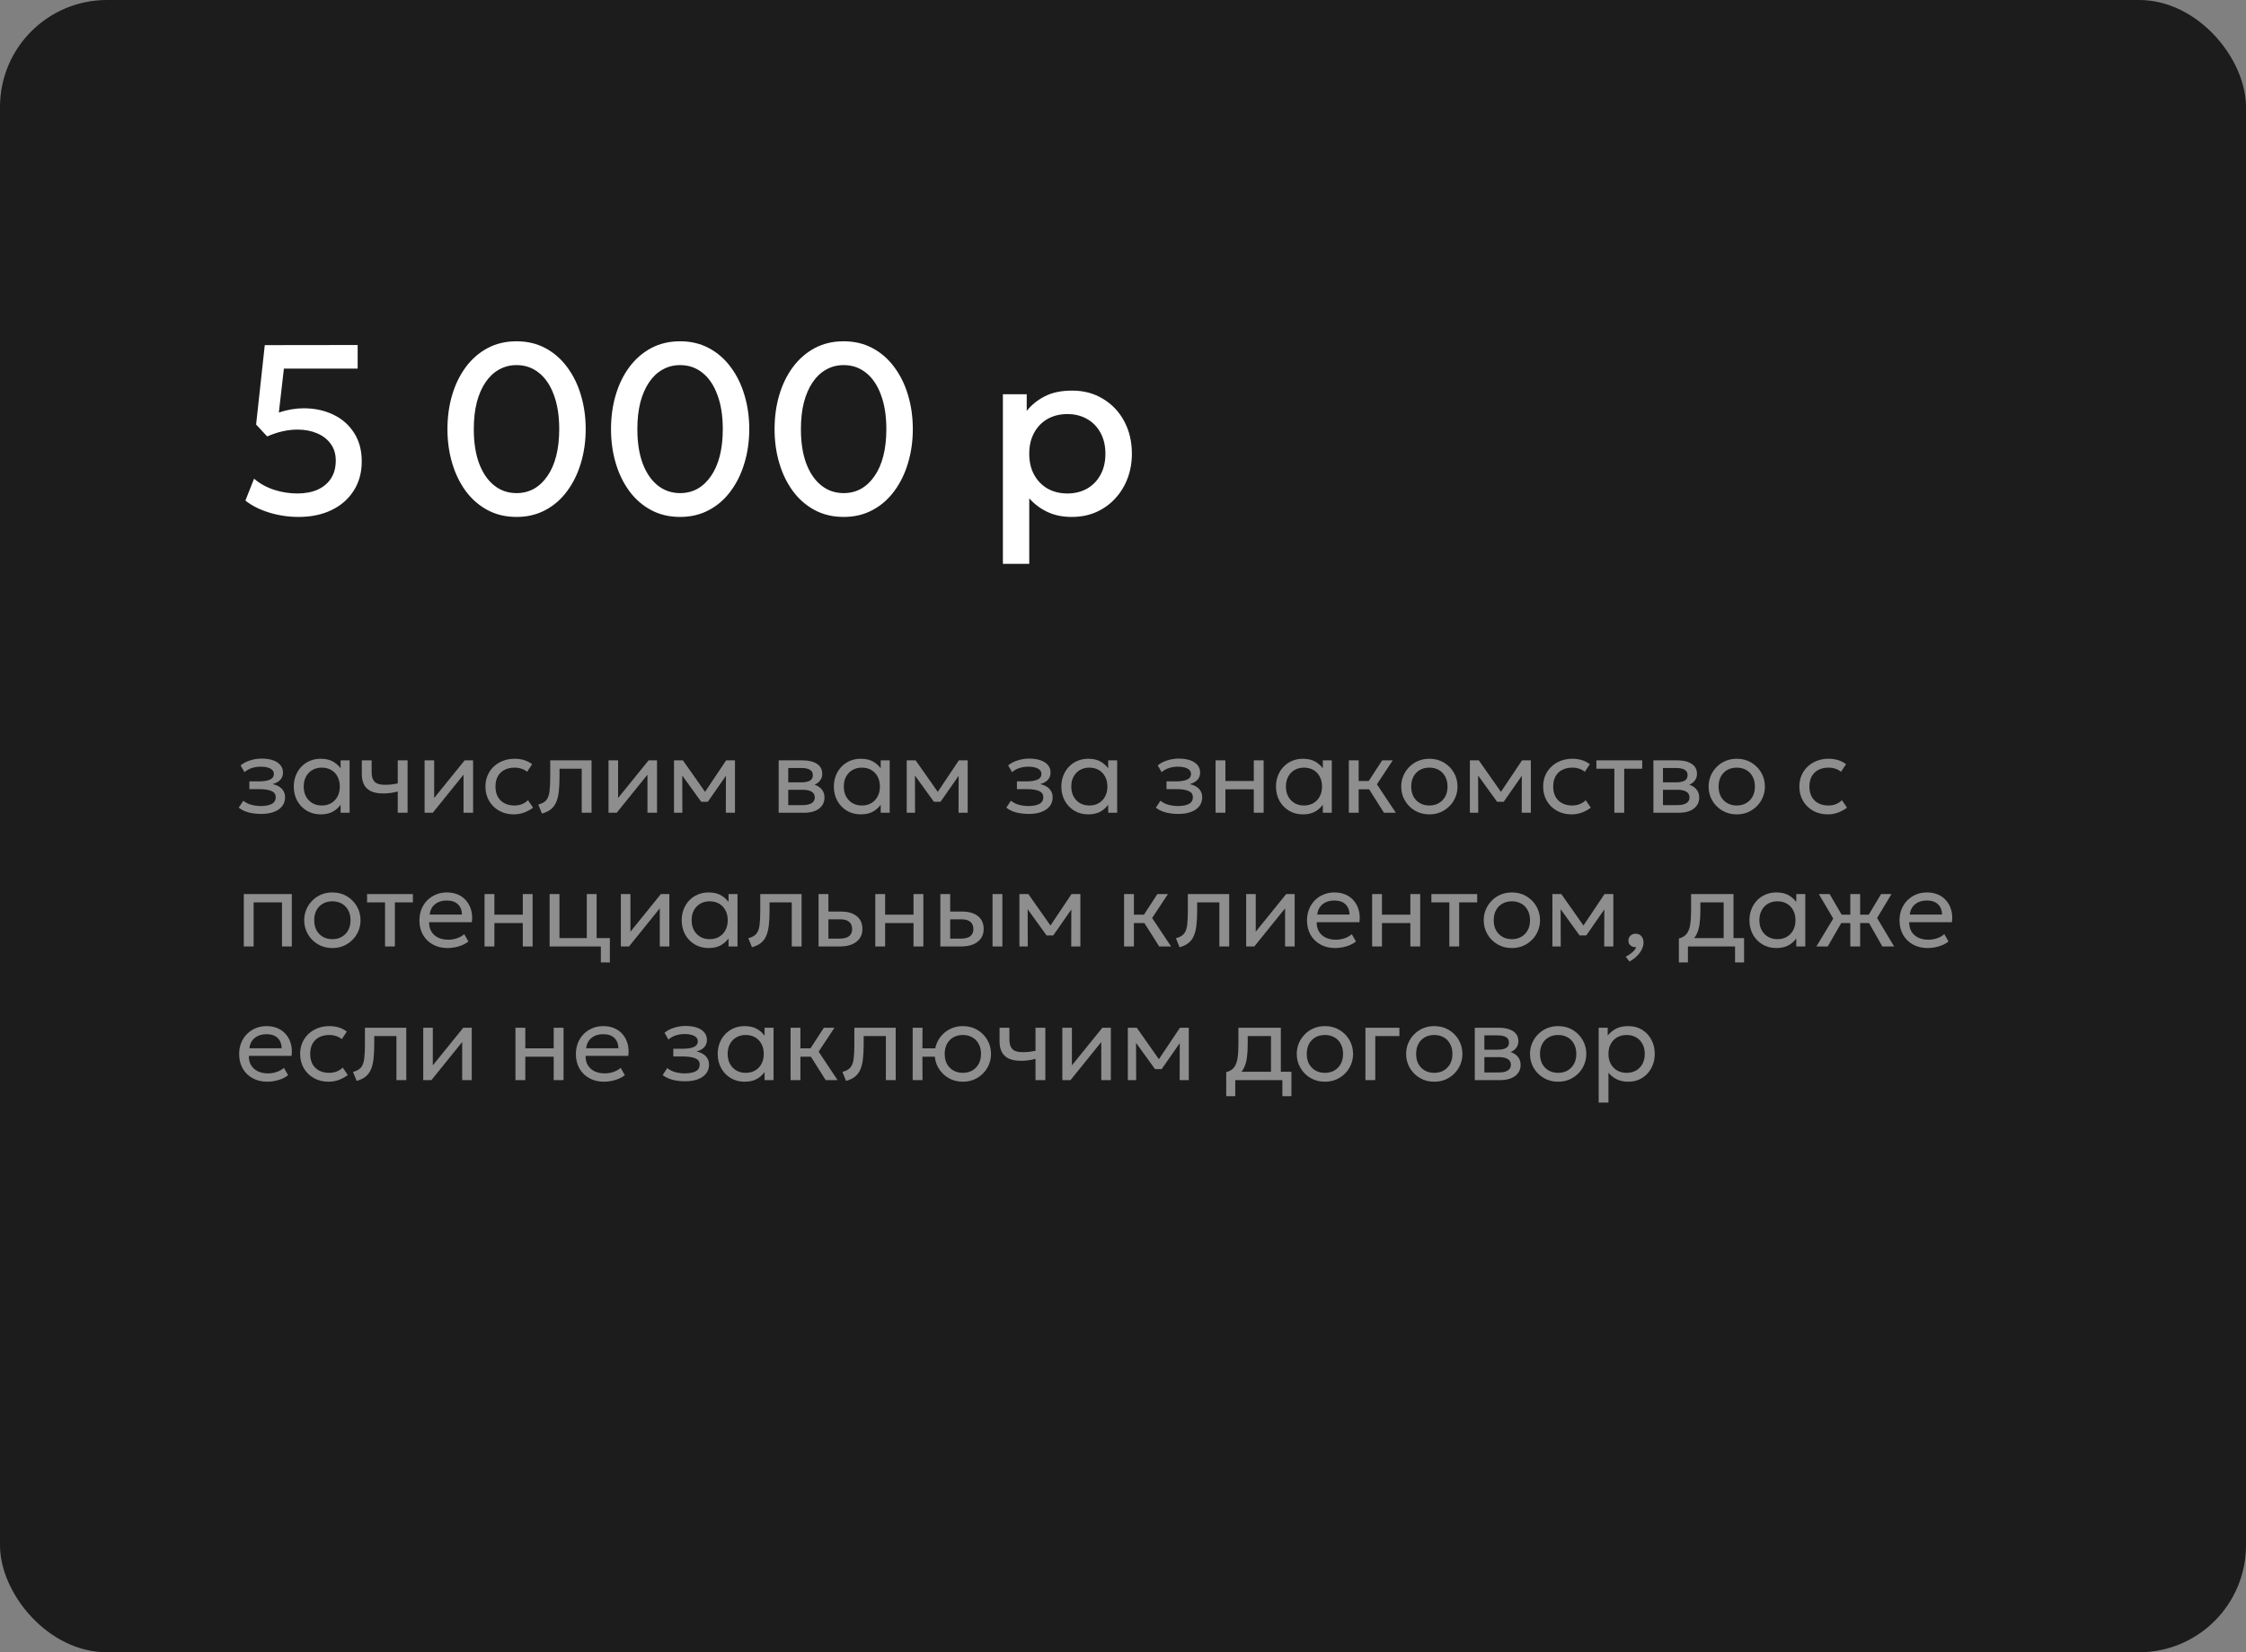
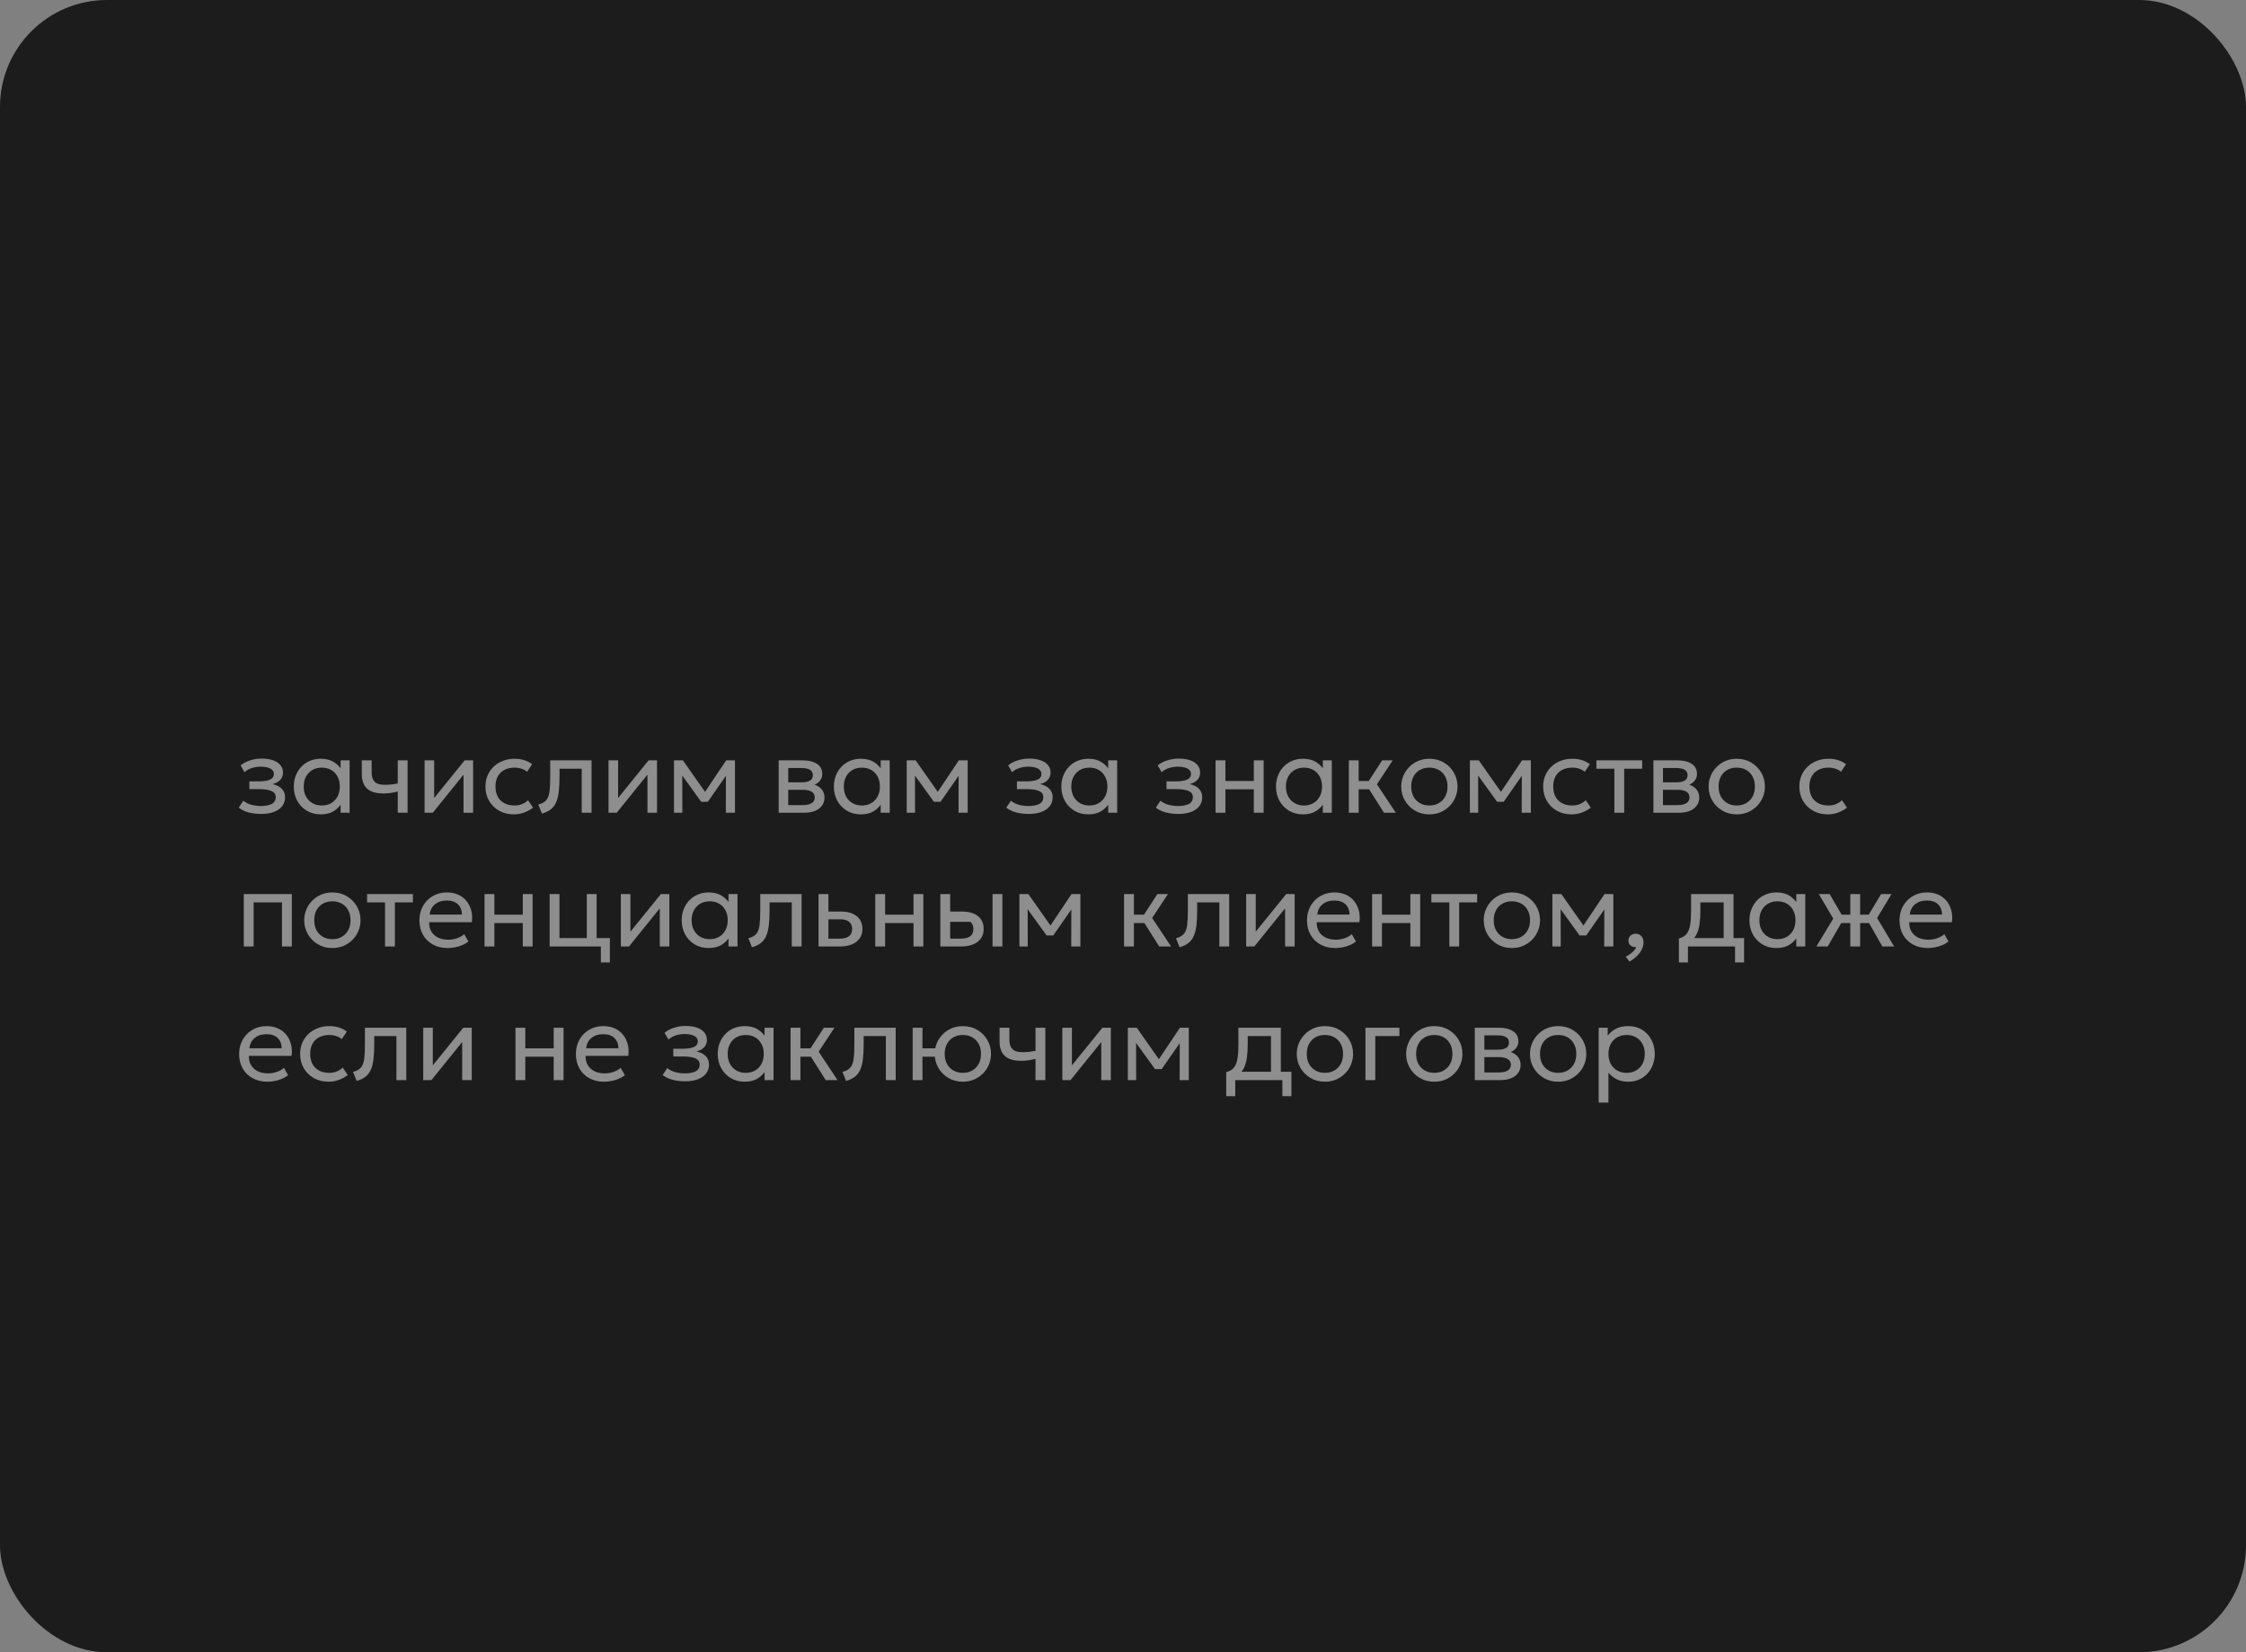
<svg xmlns="http://www.w3.org/2000/svg" width="420" height="309" viewBox="0 0 420 309" fill="none">
  <rect x="0" y="0" width="420" height="309" fill="#808080" stroke="none" />
  <rect width="420" height="309" rx="20" fill="#1B1C1B" />
-   <path d="M55.858 96.675C53.922 96.675 52.062 96.397 50.278 95.843C48.508 95.287 47.045 94.545 45.89 93.615L47.51 89.52C48.545 90.42 49.782 91.11 51.222 91.59C52.663 92.055 54.117 92.287 55.587 92.287C57.057 92.287 58.333 92.047 59.413 91.567C60.492 91.073 61.325 90.368 61.91 89.453C62.495 88.537 62.788 87.427 62.788 86.123C62.788 84.922 62.48 83.895 61.865 83.04C61.25 82.17 60.395 81.502 59.3 81.037C58.22 80.573 56.99 80.34 55.61 80.34C54.725 80.34 53.81 80.445 52.865 80.655C51.92 80.865 50.953 81.188 49.962 81.623L47.892 79.395L49.513 64.545L66.882 64.522V68.933H53.09L52.145 77.145C52.925 76.89 53.697 76.695 54.462 76.56C55.242 76.425 56.015 76.358 56.78 76.358C58.85 76.358 60.703 76.755 62.337 77.55C63.972 78.33 65.263 79.463 66.207 80.948C67.168 82.433 67.647 84.21 67.647 86.28C67.647 88.38 67.145 90.21 66.14 91.77C65.15 93.33 63.77 94.537 62 95.392C60.23 96.248 58.182 96.675 55.858 96.675ZM96.587 96.675C94.577 96.675 92.77 96.248 91.165 95.392C89.575 94.537 88.217 93.353 87.092 91.838C85.982 90.323 85.135 88.575 84.55 86.595C83.965 84.615 83.672 82.5 83.672 80.25C83.672 77.985 83.965 75.862 84.55 73.882C85.135 71.903 85.982 70.162 87.092 68.662C88.217 67.147 89.575 65.963 91.165 65.108C92.77 64.252 94.577 63.825 96.587 63.825C98.597 63.825 100.397 64.252 101.987 65.108C103.592 65.963 104.95 67.147 106.06 68.662C107.185 70.162 108.04 71.903 108.625 73.882C109.225 75.862 109.525 77.985 109.525 80.25C109.525 82.5 109.225 84.615 108.625 86.595C108.04 88.575 107.185 90.323 106.06 91.838C104.95 93.353 103.592 94.537 101.987 95.392C100.397 96.248 98.597 96.675 96.587 96.675ZM96.587 92.22C97.787 92.22 98.875 91.95 99.85 91.41C100.825 90.855 101.665 90.06 102.37 89.025C103.09 87.99 103.637 86.737 104.012 85.267C104.387 83.782 104.575 82.11 104.575 80.25C104.575 77.76 104.237 75.623 103.562 73.838C102.902 72.037 101.972 70.665 100.772 69.72C99.587 68.76 98.192 68.28 96.587 68.28C95.402 68.28 94.315 68.558 93.325 69.112C92.35 69.653 91.51 70.44 90.805 71.475C90.1 72.51 89.552 73.763 89.162 75.233C88.787 76.703 88.6 78.375 88.6 80.25C88.6 82.74 88.93 84.877 89.59 86.662C90.265 88.448 91.202 89.82 92.402 90.78C93.602 91.74 94.997 92.22 96.587 92.22ZM127.173 96.675C125.163 96.675 123.356 96.248 121.751 95.392C120.161 94.537 118.803 93.353 117.678 91.838C116.568 90.323 115.721 88.575 115.136 86.595C114.551 84.615 114.258 82.5 114.258 80.25C114.258 77.985 114.551 75.862 115.136 73.882C115.721 71.903 116.568 70.162 117.678 68.662C118.803 67.147 120.161 65.963 121.751 65.108C123.356 64.252 125.163 63.825 127.173 63.825C129.183 63.825 130.983 64.252 132.573 65.108C134.178 65.963 135.536 67.147 136.646 68.662C137.771 70.162 138.626 71.903 139.211 73.882C139.811 75.862 140.111 77.985 140.111 80.25C140.111 82.5 139.811 84.615 139.211 86.595C138.626 88.575 137.771 90.323 136.646 91.838C135.536 93.353 134.178 94.537 132.573 95.392C130.983 96.248 129.183 96.675 127.173 96.675ZM127.173 92.22C128.373 92.22 129.461 91.95 130.436 91.41C131.411 90.855 132.251 90.06 132.956 89.025C133.676 87.99 134.223 86.737 134.598 85.267C134.973 83.782 135.161 82.11 135.161 80.25C135.161 77.76 134.823 75.623 134.148 73.838C133.488 72.037 132.558 70.665 131.358 69.72C130.173 68.76 128.778 68.28 127.173 68.28C125.988 68.28 124.901 68.558 123.911 69.112C122.936 69.653 122.096 70.44 121.391 71.475C120.686 72.51 120.138 73.763 119.748 75.233C119.373 76.703 119.186 78.375 119.186 80.25C119.186 82.74 119.516 84.877 120.176 86.662C120.851 88.448 121.788 89.82 122.988 90.78C124.188 91.74 125.583 92.22 127.173 92.22ZM157.759 96.675C155.749 96.675 153.941 96.248 152.336 95.392C150.746 94.537 149.389 93.353 148.264 91.838C147.154 90.323 146.306 88.575 145.721 86.595C145.136 84.615 144.844 82.5 144.844 80.25C144.844 77.985 145.136 75.862 145.721 73.882C146.306 71.903 147.154 70.162 148.264 68.662C149.389 67.147 150.746 65.963 152.336 65.108C153.941 64.252 155.749 63.825 157.759 63.825C159.769 63.825 161.569 64.252 163.159 65.108C164.764 65.963 166.121 67.147 167.231 68.662C168.356 70.162 169.211 71.903 169.796 73.882C170.396 75.862 170.696 77.985 170.696 80.25C170.696 82.5 170.396 84.615 169.796 86.595C169.211 88.575 168.356 90.323 167.231 91.838C166.121 93.353 164.764 94.537 163.159 95.392C161.569 96.248 159.769 96.675 157.759 96.675ZM157.759 92.22C158.959 92.22 160.046 91.95 161.021 91.41C161.996 90.855 162.836 90.06 163.541 89.025C164.261 87.99 164.809 86.737 165.184 85.267C165.559 83.782 165.746 82.11 165.746 80.25C165.746 77.76 165.409 75.623 164.734 73.838C164.074 72.037 163.144 70.665 161.944 69.72C160.759 68.76 159.364 68.28 157.759 68.28C156.574 68.28 155.486 68.558 154.496 69.112C153.521 69.653 152.681 70.44 151.976 71.475C151.271 72.51 150.724 73.763 150.334 75.233C149.959 76.703 149.771 78.375 149.771 80.25C149.771 82.74 150.101 84.877 150.761 86.662C151.436 88.448 152.374 89.82 153.574 90.78C154.774 91.74 156.169 92.22 157.759 92.22ZM187.54 105.45V73.725H191.995V76.853C192.88 75.728 194.013 74.812 195.393 74.108C196.773 73.403 198.475 73.05 200.5 73.05C202.675 73.05 204.603 73.567 206.283 74.603C207.978 75.623 209.298 77.025 210.243 78.81C211.188 80.58 211.66 82.597 211.66 84.862C211.66 86.498 211.39 88.035 210.85 89.475C210.31 90.9 209.538 92.153 208.533 93.233C207.543 94.312 206.358 95.16 204.978 95.775C203.613 96.375 202.098 96.675 200.433 96.675C198.693 96.675 197.163 96.36 195.843 95.73C194.523 95.1 193.398 94.252 192.468 93.188V105.45H187.54ZM199.6 92.287C200.98 92.287 202.203 91.987 203.268 91.388C204.348 90.772 205.188 89.91 205.788 88.8C206.403 87.69 206.71 86.377 206.71 84.862C206.71 83.347 206.403 82.035 205.788 80.925C205.173 79.8 204.325 78.938 203.245 78.338C202.18 77.737 200.965 77.438 199.6 77.438C198.22 77.438 196.99 77.737 195.91 78.338C194.845 78.938 194.005 79.8 193.39 80.925C192.775 82.035 192.468 83.347 192.468 84.862C192.468 86.377 192.775 87.69 193.39 88.8C194.005 89.91 194.845 90.772 195.91 91.388C196.99 91.987 198.22 92.287 199.6 92.287Z" fill="white" />
-   <path d="M48.83 152.22C48.283 152.22 47.76 152.18 47.26 152.1C46.76 152.027 46.287 151.903 45.84 151.73C45.4 151.557 45 151.33 44.64 151.05L45.5 149.75C45.933 150.103 46.437 150.357 47.01 150.51C47.59 150.663 48.177 150.74 48.77 150.74C49.623 150.74 50.3 150.613 50.8 150.36C51.307 150.1 51.56 149.667 51.56 149.06C51.56 148.54 51.293 148.163 50.76 147.93C50.227 147.697 49.453 147.58 48.44 147.58H46.63V146.13H48.4C49.28 146.13 49.967 146.023 50.46 145.81C50.96 145.597 51.21 145.237 51.21 144.73C51.21 144.437 51.107 144.19 50.9 143.99C50.7 143.79 50.417 143.64 50.05 143.54C49.69 143.433 49.267 143.38 48.78 143.38C48.2 143.38 47.643 143.463 47.11 143.63C46.583 143.797 46.12 144.057 45.72 144.41L44.99 143.14C45.47 142.74 46.06 142.43 46.76 142.21C47.467 141.983 48.187 141.87 48.92 141.87C49.74 141.87 50.447 141.973 51.04 142.18C51.64 142.387 52.103 142.687 52.43 143.08C52.757 143.473 52.92 143.947 52.92 144.5C52.92 145.02 52.753 145.467 52.42 145.84C52.087 146.207 51.603 146.473 50.97 146.64C51.73 146.807 52.31 147.103 52.71 147.53C53.11 147.95 53.31 148.473 53.31 149.1C53.31 149.76 53.123 150.323 52.75 150.79C52.377 151.257 51.853 151.613 51.18 151.86C50.513 152.1 49.73 152.22 48.83 152.22ZM59.975 152.3C58.988 152.3 58.115 152.07 57.355 151.61C56.595 151.15 56.002 150.53 55.575 149.75C55.148 148.963 54.935 148.08 54.935 147.1C54.935 146.367 55.058 145.683 55.305 145.05C55.551 144.417 55.898 143.867 56.345 143.4C56.791 142.927 57.322 142.56 57.935 142.3C58.555 142.033 59.235 141.9 59.975 141.9C60.962 141.9 61.782 142.107 62.435 142.52C63.088 142.933 63.598 143.46 63.965 144.1L63.695 144.5V142.2H65.375V152H63.695V149.7L63.965 150.09C63.598 150.73 63.088 151.26 62.435 151.68C61.782 152.093 60.962 152.3 59.975 152.3ZM60.175 150.64C60.828 150.64 61.408 150.497 61.915 150.21C62.422 149.917 62.818 149.507 63.105 148.98C63.398 148.447 63.545 147.82 63.545 147.1C63.545 146.373 63.398 145.747 63.105 145.22C62.818 144.687 62.422 144.277 61.915 143.99C61.408 143.703 60.828 143.56 60.175 143.56C59.522 143.56 58.941 143.703 58.435 143.99C57.928 144.277 57.528 144.687 57.235 145.22C56.941 145.747 56.795 146.373 56.795 147.1C56.795 147.82 56.941 148.447 57.235 148.98C57.528 149.507 57.928 149.917 58.435 150.21C58.941 150.497 59.522 150.64 60.175 150.64ZM74.379 152V148.02C73.899 148.147 73.445 148.24 73.019 148.3C72.592 148.36 72.139 148.39 71.659 148.39C70.759 148.39 70.012 148.257 69.419 147.99C68.825 147.717 68.382 147.31 68.089 146.77C67.802 146.23 67.659 145.56 67.659 144.76V142.2H69.499V144.49C69.499 145.237 69.682 145.803 70.049 146.19C70.415 146.577 71.042 146.77 71.929 146.77C72.435 146.77 72.882 146.747 73.269 146.7C73.655 146.653 74.025 146.593 74.379 146.52V142.2H76.219V152H74.379ZM79.399 152V142.2H81.189V149.24L86.889 142.2H88.469V152H86.679V144.88L80.929 152H79.399ZM96.085 152.3C95.051 152.3 94.135 152.073 93.335 151.62C92.535 151.167 91.908 150.55 91.455 149.77C91.001 148.983 90.775 148.093 90.775 147.1C90.775 146.347 90.908 145.653 91.175 145.02C91.448 144.387 91.831 143.837 92.325 143.37C92.818 142.903 93.395 142.543 94.055 142.29C94.721 142.03 95.448 141.9 96.235 141.9C96.875 141.9 97.465 141.983 98.005 142.15C98.545 142.317 99.045 142.573 99.505 142.92L98.565 144.34C98.265 144.08 97.915 143.887 97.515 143.76C97.115 143.627 96.691 143.56 96.245 143.56C95.511 143.56 94.875 143.7 94.335 143.98C93.801 144.253 93.388 144.653 93.095 145.18C92.801 145.707 92.655 146.34 92.655 147.08C92.655 148.193 92.975 149.067 93.615 149.7C94.261 150.327 95.135 150.64 96.235 150.64C96.741 150.64 97.215 150.55 97.655 150.37C98.095 150.183 98.455 149.943 98.735 149.65L99.685 151.05C99.171 151.437 98.608 151.743 97.995 151.97C97.381 152.19 96.745 152.3 96.085 152.3ZM101.34 152.15L100.66 150.46C101.347 150.287 101.847 150.01 102.16 149.63C102.474 149.243 102.674 148.7 102.76 148C102.847 147.3 102.89 146.39 102.89 145.27V142.2H110.62V152H108.78V143.76H104.63V145.27C104.63 146.337 104.584 147.263 104.49 148.05C104.404 148.83 104.24 149.49 104 150.03C103.767 150.57 103.434 151.013 103 151.36C102.574 151.7 102.02 151.963 101.34 152.15ZM113.793 152V142.2H115.583V149.24L121.283 142.2H122.863V152H121.073V144.88L115.323 152H113.793ZM126.039 152V142.2H127.649H127.709L132.249 148.66L131.449 148.68L135.789 142.2H137.439V152H135.729L135.749 144.45L136.089 144.6L132.369 149.94H131.119L127.249 144.58L127.579 144.43L127.599 152H126.039ZM145.61 152V142.2H150.11C151.203 142.2 152.083 142.413 152.75 142.84C153.423 143.267 153.76 143.9 153.76 144.74C153.76 145.113 153.673 145.45 153.5 145.75C153.326 146.05 153.08 146.307 152.76 146.52C152.44 146.727 152.063 146.88 151.63 146.98L151.6 146.58C152.433 146.713 153.07 147.007 153.51 147.46C153.956 147.907 154.18 148.467 154.18 149.14C154.18 149.733 154.023 150.243 153.71 150.67C153.403 151.097 152.963 151.427 152.39 151.66C151.816 151.887 151.133 152 150.34 152H145.61ZM147.4 150.57H150.09C150.81 150.57 151.366 150.45 151.76 150.21C152.16 149.97 152.36 149.61 152.36 149.13C152.36 148.65 152.163 148.293 151.77 148.06C151.376 147.82 150.816 147.7 150.09 147.7H147.12V146.31H149.86C150.54 146.31 151.066 146.207 151.44 146C151.813 145.793 152 145.45 152 144.97C152 144.497 151.813 144.157 151.44 143.95C151.073 143.737 150.546 143.63 149.86 143.63H147.4V150.57ZM160.971 152.3C159.984 152.3 159.111 152.07 158.351 151.61C157.591 151.15 156.998 150.53 156.571 149.75C156.144 148.963 155.931 148.08 155.931 147.1C155.931 146.367 156.054 145.683 156.301 145.05C156.548 144.417 156.894 143.867 157.341 143.4C157.788 142.927 158.318 142.56 158.931 142.3C159.551 142.033 160.231 141.9 160.971 141.9C161.958 141.9 162.778 142.107 163.431 142.52C164.084 142.933 164.594 143.46 164.961 144.1L164.691 144.5V142.2H166.371V152H164.691V149.7L164.961 150.09C164.594 150.73 164.084 151.26 163.431 151.68C162.778 152.093 161.958 152.3 160.971 152.3ZM161.171 150.64C161.824 150.64 162.404 150.497 162.911 150.21C163.418 149.917 163.814 149.507 164.101 148.98C164.394 148.447 164.541 147.82 164.541 147.1C164.541 146.373 164.394 145.747 164.101 145.22C163.814 144.687 163.418 144.277 162.911 143.99C162.404 143.703 161.824 143.56 161.171 143.56C160.518 143.56 159.938 143.703 159.431 143.99C158.924 144.277 158.524 144.687 158.231 145.22C157.938 145.747 157.791 146.373 157.791 147.1C157.791 147.82 157.938 148.447 158.231 148.98C158.524 149.507 158.924 149.917 159.431 150.21C159.938 150.497 160.518 150.64 161.171 150.64ZM169.555 152V142.2H171.165H171.225L175.765 148.66L174.965 148.68L179.305 142.2H180.955V152H179.245L179.265 144.45L179.605 144.6L175.885 149.94H174.635L170.765 144.58L171.095 144.43L171.115 152H169.555ZM192.365 152.22C191.818 152.22 191.295 152.18 190.795 152.1C190.295 152.027 189.822 151.903 189.375 151.73C188.935 151.557 188.535 151.33 188.175 151.05L189.035 149.75C189.468 150.103 189.972 150.357 190.545 150.51C191.125 150.663 191.712 150.74 192.305 150.74C193.158 150.74 193.835 150.613 194.335 150.36C194.842 150.1 195.095 149.667 195.095 149.06C195.095 148.54 194.828 148.163 194.295 147.93C193.762 147.697 192.988 147.58 191.975 147.58H190.165V146.13H191.935C192.815 146.13 193.502 146.023 193.995 145.81C194.495 145.597 194.745 145.237 194.745 144.73C194.745 144.437 194.642 144.19 194.435 143.99C194.235 143.79 193.952 143.64 193.585 143.54C193.225 143.433 192.802 143.38 192.315 143.38C191.735 143.38 191.178 143.463 190.645 143.63C190.118 143.797 189.655 144.057 189.255 144.41L188.525 143.14C189.005 142.74 189.595 142.43 190.295 142.21C191.002 141.983 191.722 141.87 192.455 141.87C193.275 141.87 193.982 141.973 194.575 142.18C195.175 142.387 195.638 142.687 195.965 143.08C196.292 143.473 196.455 143.947 196.455 144.5C196.455 145.02 196.288 145.467 195.955 145.84C195.622 146.207 195.138 146.473 194.505 146.64C195.265 146.807 195.845 147.103 196.245 147.53C196.645 147.95 196.845 148.473 196.845 149.1C196.845 149.76 196.658 150.323 196.285 150.79C195.912 151.257 195.388 151.613 194.715 151.86C194.048 152.1 193.265 152.22 192.365 152.22ZM203.51 152.3C202.523 152.3 201.65 152.07 200.89 151.61C200.13 151.15 199.537 150.53 199.11 149.75C198.683 148.963 198.47 148.08 198.47 147.1C198.47 146.367 198.593 145.683 198.84 145.05C199.087 144.417 199.433 143.867 199.88 143.4C200.327 142.927 200.857 142.56 201.47 142.3C202.09 142.033 202.77 141.9 203.51 141.9C204.497 141.9 205.317 142.107 205.97 142.52C206.623 142.933 207.133 143.46 207.5 144.1L207.23 144.5V142.2H208.91V152H207.23V149.7L207.5 150.09C207.133 150.73 206.623 151.26 205.97 151.68C205.317 152.093 204.497 152.3 203.51 152.3ZM203.71 150.64C204.363 150.64 204.943 150.497 205.45 150.21C205.957 149.917 206.353 149.507 206.64 148.98C206.933 148.447 207.08 147.82 207.08 147.1C207.08 146.373 206.933 145.747 206.64 145.22C206.353 144.687 205.957 144.277 205.45 143.99C204.943 143.703 204.363 143.56 203.71 143.56C203.057 143.56 202.477 143.703 201.97 143.99C201.463 144.277 201.063 144.687 200.77 145.22C200.477 145.747 200.33 146.373 200.33 147.1C200.33 147.82 200.477 148.447 200.77 148.98C201.063 149.507 201.463 149.917 201.97 150.21C202.477 150.497 203.057 150.64 203.71 150.64ZM220.334 152.22C219.787 152.22 219.264 152.18 218.764 152.1C218.264 152.027 217.791 151.903 217.344 151.73C216.904 151.557 216.504 151.33 216.144 151.05L217.004 149.75C217.437 150.103 217.941 150.357 218.514 150.51C219.094 150.663 219.681 150.74 220.274 150.74C221.127 150.74 221.804 150.613 222.304 150.36C222.811 150.1 223.064 149.667 223.064 149.06C223.064 148.54 222.797 148.163 222.264 147.93C221.731 147.697 220.957 147.58 219.944 147.58H218.134V146.13H219.904C220.784 146.13 221.471 146.023 221.964 145.81C222.464 145.597 222.714 145.237 222.714 144.73C222.714 144.437 222.611 144.19 222.404 143.99C222.204 143.79 221.921 143.64 221.554 143.54C221.194 143.433 220.771 143.38 220.284 143.38C219.704 143.38 219.147 143.463 218.614 143.63C218.087 143.797 217.624 144.057 217.224 144.41L216.494 143.14C216.974 142.74 217.564 142.43 218.264 142.21C218.971 141.983 219.691 141.87 220.424 141.87C221.244 141.87 221.951 141.973 222.544 142.18C223.144 142.387 223.607 142.687 223.934 143.08C224.261 143.473 224.424 143.947 224.424 144.5C224.424 145.02 224.257 145.467 223.924 145.84C223.591 146.207 223.107 146.473 222.474 146.64C223.234 146.807 223.814 147.103 224.214 147.53C224.614 147.95 224.814 148.473 224.814 149.1C224.814 149.76 224.627 150.323 224.254 150.79C223.881 151.257 223.357 151.613 222.684 151.86C222.017 152.1 221.234 152.22 220.334 152.22ZM227.309 152V142.2H229.149V146.06H234.459V142.2H236.299V152H234.459V147.62H229.149V152H227.309ZM243.647 152.3C242.66 152.3 241.787 152.07 241.027 151.61C240.267 151.15 239.673 150.53 239.247 149.75C238.82 148.963 238.607 148.08 238.607 147.1C238.607 146.367 238.73 145.683 238.977 145.05C239.223 144.417 239.57 143.867 240.017 143.4C240.463 142.927 240.993 142.56 241.607 142.3C242.227 142.033 242.907 141.9 243.647 141.9C244.633 141.9 245.453 142.107 246.107 142.52C246.76 142.933 247.27 143.46 247.637 144.1L247.367 144.5V142.2H249.047V152H247.367V149.7L247.637 150.09C247.27 150.73 246.76 151.26 246.107 151.68C245.453 152.093 244.633 152.3 243.647 152.3ZM243.847 150.64C244.5 150.64 245.08 150.497 245.587 150.21C246.093 149.917 246.49 149.507 246.777 148.98C247.07 148.447 247.217 147.82 247.217 147.1C247.217 146.373 247.07 145.747 246.777 145.22C246.49 144.687 246.093 144.277 245.587 143.99C245.08 143.703 244.5 143.56 243.847 143.56C243.193 143.56 242.613 143.703 242.107 143.99C241.6 144.277 241.2 144.687 240.907 145.22C240.613 145.747 240.467 146.373 240.467 147.1C240.467 147.82 240.613 148.447 240.907 148.98C241.2 149.507 241.6 149.917 242.107 150.21C242.613 150.497 243.193 150.64 243.847 150.64ZM258.801 152L255.491 146.77L258.461 142.2H260.441L257.481 146.68L261.021 152H258.801ZM252.231 152V142.2H254.071V146.06H257.001V147.62H254.071V152H252.231ZM267.285 152.3C266.271 152.3 265.368 152.063 264.575 151.59C263.781 151.117 263.158 150.487 262.705 149.7C262.251 148.913 262.025 148.047 262.025 147.1C262.025 146.4 262.155 145.737 262.415 145.11C262.675 144.483 263.041 143.93 263.515 143.45C263.988 142.963 264.545 142.583 265.185 142.31C265.825 142.037 266.525 141.9 267.285 141.9C268.305 141.9 269.211 142.137 270.005 142.61C270.798 143.083 271.421 143.713 271.875 144.5C272.328 145.287 272.555 146.153 272.555 147.1C272.555 147.8 272.425 148.463 272.165 149.09C271.905 149.717 271.538 150.27 271.065 150.75C270.591 151.23 270.035 151.61 269.395 151.89C268.755 152.163 268.051 152.3 267.285 152.3ZM267.285 150.64C267.945 150.64 268.528 150.497 269.035 150.21C269.548 149.917 269.951 149.507 270.245 148.98C270.538 148.447 270.685 147.82 270.685 147.1C270.685 146.373 270.538 145.747 270.245 145.22C269.958 144.687 269.558 144.277 269.045 143.99C268.531 143.703 267.945 143.56 267.285 143.56C266.625 143.56 266.038 143.703 265.525 143.99C265.018 144.277 264.618 144.687 264.325 145.22C264.038 145.747 263.895 146.373 263.895 147.1C263.895 147.82 264.038 148.447 264.325 148.98C264.618 149.507 265.021 149.917 265.535 150.21C266.048 150.497 266.631 150.64 267.285 150.64ZM274.867 152V142.2H276.477H276.537L281.077 148.66L280.277 148.68L284.617 142.2H286.267V152H284.557L284.577 144.45L284.917 144.6L281.197 149.94H279.947L276.077 144.58L276.407 144.43L276.427 152H274.867ZM293.878 152.3C292.844 152.3 291.928 152.073 291.128 151.62C290.328 151.167 289.701 150.55 289.248 149.77C288.794 148.983 288.568 148.093 288.568 147.1C288.568 146.347 288.701 145.653 288.968 145.02C289.241 144.387 289.624 143.837 290.118 143.37C290.611 142.903 291.188 142.543 291.848 142.29C292.514 142.03 293.241 141.9 294.028 141.9C294.668 141.9 295.258 141.983 295.798 142.15C296.338 142.317 296.838 142.573 297.298 142.92L296.358 144.34C296.058 144.08 295.708 143.887 295.308 143.76C294.908 143.627 294.484 143.56 294.038 143.56C293.304 143.56 292.668 143.7 292.128 143.98C291.594 144.253 291.181 144.653 290.888 145.18C290.594 145.707 290.448 146.34 290.448 147.08C290.448 148.193 290.768 149.067 291.408 149.7C292.054 150.327 292.928 150.64 294.028 150.64C294.534 150.64 295.008 150.55 295.448 150.37C295.888 150.183 296.248 149.943 296.528 149.65L297.478 151.05C296.964 151.437 296.401 151.743 295.788 151.97C295.174 152.19 294.538 152.3 293.878 152.3ZM301.883 152V143.76H298.523V142.2H307.093V143.76H303.723V152H301.883ZM309.184 152V142.2H313.684C314.777 142.2 315.657 142.413 316.324 142.84C316.997 143.267 317.334 143.9 317.334 144.74C317.334 145.113 317.247 145.45 317.074 145.75C316.9 146.05 316.654 146.307 316.334 146.52C316.014 146.727 315.637 146.88 315.204 146.98L315.174 146.58C316.007 146.713 316.644 147.007 317.084 147.46C317.53 147.907 317.754 148.467 317.754 149.14C317.754 149.733 317.597 150.243 317.284 150.67C316.977 151.097 316.537 151.427 315.964 151.66C315.39 151.887 314.707 152 313.914 152H309.184ZM310.974 150.57H313.664C314.384 150.57 314.94 150.45 315.334 150.21C315.734 149.97 315.934 149.61 315.934 149.13C315.934 148.65 315.737 148.293 315.344 148.06C314.95 147.82 314.39 147.7 313.664 147.7H310.694V146.31H313.434C314.114 146.31 314.64 146.207 315.014 146C315.387 145.793 315.574 145.45 315.574 144.97C315.574 144.497 315.387 144.157 315.014 143.95C314.647 143.737 314.12 143.63 313.434 143.63H310.974V150.57ZM324.765 152.3C323.752 152.3 322.848 152.063 322.055 151.59C321.262 151.117 320.638 150.487 320.185 149.7C319.732 148.913 319.505 148.047 319.505 147.1C319.505 146.4 319.635 145.737 319.895 145.11C320.155 144.483 320.522 143.93 320.995 143.45C321.468 142.963 322.025 142.583 322.665 142.31C323.305 142.037 324.005 141.9 324.765 141.9C325.785 141.9 326.692 142.137 327.485 142.61C328.278 143.083 328.902 143.713 329.355 144.5C329.808 145.287 330.035 146.153 330.035 147.1C330.035 147.8 329.905 148.463 329.645 149.09C329.385 149.717 329.018 150.27 328.545 150.75C328.072 151.23 327.515 151.61 326.875 151.89C326.235 152.163 325.532 152.3 324.765 152.3ZM324.765 150.64C325.425 150.64 326.008 150.497 326.515 150.21C327.028 149.917 327.432 149.507 327.725 148.98C328.018 148.447 328.165 147.82 328.165 147.1C328.165 146.373 328.018 145.747 327.725 145.22C327.438 144.687 327.038 144.277 326.525 143.99C326.012 143.703 325.425 143.56 324.765 143.56C324.105 143.56 323.518 143.703 323.005 143.99C322.498 144.277 322.098 144.687 321.805 145.22C321.518 145.747 321.375 146.373 321.375 147.1C321.375 147.82 321.518 148.447 321.805 148.98C322.098 149.507 322.502 149.917 323.015 150.21C323.528 150.497 324.112 150.64 324.765 150.64ZM341.788 152.3C340.754 152.3 339.838 152.073 339.038 151.62C338.238 151.167 337.611 150.55 337.158 149.77C336.704 148.983 336.478 148.093 336.478 147.1C336.478 146.347 336.611 145.653 336.878 145.02C337.151 144.387 337.534 143.837 338.028 143.37C338.521 142.903 339.098 142.543 339.758 142.29C340.424 142.03 341.151 141.9 341.938 141.9C342.578 141.9 343.168 141.983 343.708 142.15C344.248 142.317 344.748 142.573 345.208 142.92L344.268 144.34C343.968 144.08 343.618 143.887 343.218 143.76C342.818 143.627 342.394 143.56 341.948 143.56C341.214 143.56 340.578 143.7 340.038 143.98C339.504 144.253 339.091 144.653 338.798 145.18C338.504 145.707 338.358 146.34 338.358 147.08C338.358 148.193 338.678 149.067 339.318 149.7C339.964 150.327 340.838 150.64 341.938 150.64C342.444 150.64 342.918 150.55 343.358 150.37C343.798 150.183 344.158 149.943 344.438 149.65L345.388 151.05C344.874 151.437 344.311 151.743 343.698 151.97C343.084 152.19 342.448 152.3 341.788 152.3ZM45.59 177V167.2H54.57V177H52.73V168.76H47.43V177H45.59ZM62.148 177.3C61.135 177.3 60.231 177.063 59.438 176.59C58.645 176.117 58.021 175.487 57.568 174.7C57.115 173.913 56.888 173.047 56.888 172.1C56.888 171.4 57.018 170.737 57.278 170.11C57.538 169.483 57.905 168.93 58.378 168.45C58.851 167.963 59.408 167.583 60.048 167.31C60.688 167.037 61.388 166.9 62.148 166.9C63.168 166.9 64.075 167.137 64.868 167.61C65.661 168.083 66.285 168.713 66.738 169.5C67.191 170.287 67.418 171.153 67.418 172.1C67.418 172.8 67.288 173.463 67.028 174.09C66.768 174.717 66.401 175.27 65.928 175.75C65.455 176.23 64.898 176.61 64.258 176.89C63.618 177.163 62.915 177.3 62.148 177.3ZM62.148 175.64C62.808 175.64 63.391 175.497 63.898 175.21C64.411 174.917 64.815 174.507 65.108 173.98C65.401 173.447 65.548 172.82 65.548 172.1C65.548 171.373 65.401 170.747 65.108 170.22C64.821 169.687 64.421 169.277 63.908 168.99C63.395 168.703 62.808 168.56 62.148 168.56C61.488 168.56 60.901 168.703 60.388 168.99C59.881 169.277 59.481 169.687 59.188 170.22C58.901 170.747 58.758 171.373 58.758 172.1C58.758 172.82 58.901 173.447 59.188 173.98C59.481 174.507 59.885 174.917 60.398 175.21C60.911 175.497 61.495 175.64 62.148 175.64ZM72.001 177V168.76H68.641V167.2H77.211V168.76H73.841V177H72.001ZM83.711 177.3C82.671 177.3 81.754 177.083 80.961 176.65C80.168 176.217 79.548 175.613 79.101 174.84C78.654 174.06 78.431 173.153 78.431 172.12C78.431 171.373 78.558 170.68 78.811 170.04C79.071 169.4 79.431 168.847 79.891 168.38C80.358 167.913 80.901 167.55 81.521 167.29C82.148 167.03 82.828 166.9 83.561 166.9C84.354 166.9 85.061 167.04 85.681 167.32C86.308 167.6 86.824 167.993 87.231 168.5C87.644 169 87.941 169.59 88.121 170.27C88.301 170.943 88.338 171.677 88.231 172.47H80.251C80.231 173.123 80.364 173.697 80.651 174.19C80.938 174.677 81.351 175.057 81.891 175.33C82.438 175.603 83.084 175.74 83.831 175.74C84.378 175.74 84.911 175.653 85.431 175.48C85.951 175.307 86.411 175.05 86.811 174.71L87.591 176.08C87.271 176.34 86.891 176.563 86.451 176.75C86.018 176.93 85.564 177.067 85.091 177.16C84.618 177.253 84.158 177.3 83.711 177.3ZM80.351 171.04H86.391C86.364 170.213 86.108 169.57 85.621 169.11C85.134 168.643 84.438 168.41 83.531 168.41C82.651 168.41 81.924 168.643 81.351 169.11C80.778 169.57 80.444 170.213 80.351 171.04ZM90.609 177V167.2H92.45V171.06H97.76V167.2H99.6V177H97.76V172.62H92.45V177H90.609ZM102.778 177V167.2H104.618V175.44H109.728V167.2H111.568V177H102.778ZM112.358 180V177H110.568V175.44H114.048V180H112.358ZM116.098 177V167.2H117.888V174.24L123.588 167.2H125.168V177H123.378V169.88L117.628 177H116.098ZM132.514 177.3C131.527 177.3 130.654 177.07 129.894 176.61C129.134 176.15 128.541 175.53 128.114 174.75C127.687 173.963 127.474 173.08 127.474 172.1C127.474 171.367 127.597 170.683 127.844 170.05C128.091 169.417 128.437 168.867 128.884 168.4C129.331 167.927 129.861 167.56 130.474 167.3C131.094 167.033 131.774 166.9 132.514 166.9C133.501 166.9 134.321 167.107 134.974 167.52C135.627 167.933 136.137 168.46 136.504 169.1L136.234 169.5V167.2H137.914V177H136.234V174.7L136.504 175.09C136.137 175.73 135.627 176.26 134.974 176.68C134.321 177.093 133.501 177.3 132.514 177.3ZM132.714 175.64C133.367 175.64 133.947 175.497 134.454 175.21C134.961 174.917 135.357 174.507 135.644 173.98C135.937 173.447 136.084 172.82 136.084 172.1C136.084 171.373 135.937 170.747 135.644 170.22C135.357 169.687 134.961 169.277 134.454 168.99C133.947 168.703 133.367 168.56 132.714 168.56C132.061 168.56 131.481 168.703 130.974 168.99C130.467 169.277 130.067 169.687 129.774 170.22C129.481 170.747 129.334 171.373 129.334 172.1C129.334 172.82 129.481 173.447 129.774 173.98C130.067 174.507 130.467 174.917 130.974 175.21C131.481 175.497 132.061 175.64 132.714 175.64ZM140.618 177.15L139.938 175.46C140.624 175.287 141.124 175.01 141.438 174.63C141.751 174.243 141.951 173.7 142.038 173C142.124 172.3 142.168 171.39 142.168 170.27V167.2H149.898V177H148.058V168.76H143.908V170.27C143.908 171.337 143.861 172.263 143.768 173.05C143.681 173.83 143.518 174.49 143.278 175.03C143.044 175.57 142.711 176.013 142.278 176.36C141.851 176.7 141.298 176.963 140.618 177.15ZM153.07 177V167.2H154.91V175.54H156.97C157.764 175.54 158.357 175.393 158.75 175.1C159.15 174.8 159.35 174.35 159.35 173.75C159.35 173.163 159.164 172.713 158.79 172.4C158.424 172.087 157.877 171.93 157.15 171.93H154.62V170.48H157.28C158.52 170.48 159.494 170.763 160.2 171.33C160.914 171.89 161.27 172.697 161.27 173.75C161.27 174.437 161.097 175.023 160.75 175.51C160.404 175.99 159.92 176.36 159.3 176.62C158.68 176.873 157.957 177 157.13 177H153.07ZM163.676 177V167.2H165.516V171.06H170.826V167.2H172.666V177H170.826V172.62H165.516V177H163.676ZM175.844 177V167.2H177.684V175.54H179.644C180.437 175.54 181.031 175.393 181.424 175.1C181.824 174.8 182.024 174.35 182.024 173.75C182.024 173.163 181.837 172.713 181.464 172.4C181.097 172.087 180.551 171.93 179.824 171.93H177.394V170.48H179.954C181.194 170.48 182.167 170.763 182.874 171.33C183.587 171.89 183.944 172.697 183.944 173.75C183.944 174.437 183.771 175.023 183.424 175.51C183.077 175.99 182.594 176.36 181.974 176.62C181.354 176.873 180.631 177 179.804 177H175.844ZM185.604 177V167.2H187.444V177H185.604ZM190.629 177V167.2H192.239H192.299L196.839 173.66L196.039 173.68L200.379 167.2H202.029V177H200.319L200.339 169.45L200.679 169.6L196.959 174.94H195.709L191.839 169.58L192.169 169.43L192.189 177H190.629ZM216.769 177L213.459 171.77L216.429 167.2H218.409L215.449 171.68L218.989 177H216.769ZM210.199 177V167.2H212.039V171.06H214.969V172.62H212.039V177H210.199ZM220.579 177.15L219.899 175.46C220.585 175.287 221.085 175.01 221.399 174.63C221.712 174.243 221.912 173.7 221.999 173C222.085 172.3 222.129 171.39 222.129 170.27V167.2H229.859V177H228.019V168.76H223.869V170.27C223.869 171.337 223.822 172.263 223.729 173.05C223.642 173.83 223.479 174.49 223.239 175.03C223.005 175.57 222.672 176.013 222.239 176.36C221.812 176.7 221.259 176.963 220.579 177.15ZM233.031 177V167.2H234.821V174.24L240.521 167.2H242.101V177H240.311V169.88L234.561 177H233.031ZM249.688 177.3C248.648 177.3 247.731 177.083 246.938 176.65C246.144 176.217 245.524 175.613 245.078 174.84C244.631 174.06 244.408 173.153 244.408 172.12C244.408 171.373 244.534 170.68 244.788 170.04C245.048 169.4 245.408 168.847 245.868 168.38C246.334 167.913 246.878 167.55 247.498 167.29C248.124 167.03 248.804 166.9 249.538 166.9C250.331 166.9 251.038 167.04 251.658 167.32C252.284 167.6 252.801 167.993 253.208 168.5C253.621 169 253.918 169.59 254.098 170.27C254.278 170.943 254.314 171.677 254.208 172.47H246.228C246.208 173.123 246.341 173.697 246.627 174.19C246.914 174.677 247.328 175.057 247.868 175.33C248.414 175.603 249.061 175.74 249.808 175.74C250.354 175.74 250.888 175.653 251.408 175.48C251.928 175.307 252.388 175.05 252.788 174.71L253.568 176.08C253.248 176.34 252.868 176.563 252.428 176.75C251.994 176.93 251.541 177.067 251.068 177.16C250.594 177.253 250.134 177.3 249.688 177.3ZM246.327 171.04H252.368C252.341 170.213 252.084 169.57 251.598 169.11C251.111 168.643 250.414 168.41 249.508 168.41C248.628 168.41 247.901 168.643 247.328 169.11C246.754 169.57 246.421 170.213 246.327 171.04ZM256.586 177V167.2H258.426V171.06H263.736V167.2H265.576V177H263.736V172.62H258.426V177H256.586ZM271.024 177V168.76H267.664V167.2H276.234V168.76H272.864V177H271.024ZM282.714 177.3C281.701 177.3 280.798 177.063 280.004 176.59C279.211 176.117 278.588 175.487 278.134 174.7C277.681 173.913 277.454 173.047 277.454 172.1C277.454 171.4 277.584 170.737 277.844 170.11C278.104 169.483 278.471 168.93 278.944 168.45C279.418 167.963 279.974 167.583 280.614 167.31C281.254 167.037 281.954 166.9 282.714 166.9C283.734 166.9 284.641 167.137 285.434 167.61C286.228 168.083 286.851 168.713 287.304 169.5C287.758 170.287 287.984 171.153 287.984 172.1C287.984 172.8 287.854 173.463 287.594 174.09C287.334 174.717 286.968 175.27 286.494 175.75C286.021 176.23 285.464 176.61 284.824 176.89C284.184 177.163 283.481 177.3 282.714 177.3ZM282.714 175.64C283.374 175.64 283.958 175.497 284.464 175.21C284.978 174.917 285.381 174.507 285.674 173.98C285.968 173.447 286.114 172.82 286.114 172.1C286.114 171.373 285.968 170.747 285.674 170.22C285.388 169.687 284.988 169.277 284.474 168.99C283.961 168.703 283.374 168.56 282.714 168.56C282.054 168.56 281.468 168.703 280.954 168.99C280.448 169.277 280.048 169.687 279.754 170.22C279.468 170.747 279.324 171.373 279.324 172.1C279.324 172.82 279.468 173.447 279.754 173.98C280.048 174.507 280.451 174.917 280.964 175.21C281.478 175.497 282.061 175.64 282.714 175.64ZM290.297 177V167.2H291.907H291.967L296.507 173.66L295.707 173.68L300.047 167.2H301.697V177H299.987L300.007 169.45L300.347 169.6L296.627 174.94H295.377L291.507 169.58L291.837 169.43L291.857 177H290.297ZM304.717 179.83L304.007 178.92C304.481 178.68 304.897 178.4 305.257 178.08C305.617 177.76 305.854 177.447 305.967 177.14C305.701 177.153 305.454 177.11 305.227 177.01C305.007 176.917 304.831 176.777 304.697 176.59C304.571 176.397 304.507 176.173 304.507 175.92C304.507 175.54 304.634 175.23 304.887 174.99C305.147 174.743 305.471 174.62 305.857 174.62C306.304 174.62 306.661 174.77 306.927 175.07C307.201 175.363 307.337 175.773 307.337 176.3C307.337 176.693 307.237 177.097 307.037 177.51C306.844 177.93 306.554 178.337 306.167 178.73C305.781 179.123 305.297 179.49 304.717 179.83ZM322.321 177V168.76H317.971V170.27C317.971 171.21 317.921 172.047 317.821 172.78C317.721 173.507 317.545 174.137 317.291 174.67C317.038 175.197 316.681 175.63 316.221 175.97C315.768 176.31 315.185 176.56 314.471 176.72L313.951 175.51C314.598 175.343 315.081 175.053 315.401 174.64C315.728 174.22 315.948 173.653 316.061 172.94C316.175 172.22 316.231 171.33 316.231 170.27V167.2H324.161V177H322.321ZM313.951 180V175.51L315.201 175.64L315.481 175.44H326.141V180H324.451V177H315.641V180H313.951ZM332.182 177.3C331.195 177.3 330.322 177.07 329.562 176.61C328.802 176.15 328.209 175.53 327.782 174.75C327.355 173.963 327.142 173.08 327.142 172.1C327.142 171.367 327.265 170.683 327.512 170.05C327.759 169.417 328.105 168.867 328.552 168.4C328.999 167.927 329.529 167.56 330.142 167.3C330.762 167.033 331.442 166.9 332.182 166.9C333.169 166.9 333.989 167.107 334.642 167.52C335.295 167.933 335.805 168.46 336.172 169.1L335.902 169.5V167.2H337.582V177H335.902V174.7L336.172 175.09C335.805 175.73 335.295 176.26 334.642 176.68C333.989 177.093 333.169 177.3 332.182 177.3ZM332.382 175.64C333.035 175.64 333.615 175.497 334.122 175.21C334.629 174.917 335.025 174.507 335.312 173.98C335.605 173.447 335.752 172.82 335.752 172.1C335.752 171.373 335.605 170.747 335.312 170.22C335.025 169.687 334.629 169.277 334.122 168.99C333.615 168.703 333.035 168.56 332.382 168.56C331.729 168.56 331.149 168.703 330.642 168.99C330.135 169.277 329.735 169.687 329.442 170.22C329.149 170.747 329.002 171.373 329.002 172.1C329.002 172.82 329.149 173.447 329.442 173.98C329.735 174.507 330.135 174.917 330.642 175.21C331.149 175.497 331.729 175.64 332.382 175.64ZM346.006 177V172.62H343.336V171.06H346.006V167.2H347.846V171.06H350.496V172.62H347.846V177H346.006ZM339.666 177L342.816 171.79L340.116 167.2H342.136L344.806 171.77L341.786 177H339.666ZM351.996 177L349.026 171.77L351.766 167.2H353.716L351.016 171.68L354.196 177H351.996ZM360.488 177.3C359.448 177.3 358.532 177.083 357.738 176.65C356.945 176.217 356.325 175.613 355.878 174.84C355.432 174.06 355.208 173.153 355.208 172.12C355.208 171.373 355.335 170.68 355.588 170.04C355.848 169.4 356.208 168.847 356.668 168.38C357.135 167.913 357.678 167.55 358.298 167.29C358.925 167.03 359.605 166.9 360.338 166.9C361.132 166.9 361.838 167.04 362.458 167.32C363.085 167.6 363.602 167.993 364.008 168.5C364.422 169 364.718 169.59 364.898 170.27C365.078 170.943 365.115 171.677 365.008 172.47H357.028C357.008 173.123 357.142 173.697 357.428 174.19C357.715 174.677 358.128 175.057 358.668 175.33C359.215 175.603 359.862 175.74 360.608 175.74C361.155 175.74 361.688 175.653 362.208 175.48C362.728 175.307 363.188 175.05 363.588 174.71L364.368 176.08C364.048 176.34 363.668 176.563 363.228 176.75C362.795 176.93 362.342 177.067 361.868 177.16C361.395 177.253 360.935 177.3 360.488 177.3ZM357.128 171.04H363.168C363.142 170.213 362.885 169.57 362.398 169.11C361.912 168.643 361.215 168.41 360.308 168.41C359.428 168.41 358.702 168.643 358.128 169.11C357.555 169.57 357.222 170.213 357.128 171.04ZM50 202.3C48.96 202.3 48.043 202.083 47.25 201.65C46.457 201.217 45.837 200.613 45.39 199.84C44.943 199.06 44.72 198.153 44.72 197.12C44.72 196.373 44.847 195.68 45.1 195.04C45.36 194.4 45.72 193.847 46.18 193.38C46.647 192.913 47.19 192.55 47.81 192.29C48.437 192.03 49.117 191.9 49.85 191.9C50.643 191.9 51.35 192.04 51.97 192.32C52.597 192.6 53.113 192.993 53.52 193.5C53.933 194 54.23 194.59 54.41 195.27C54.59 195.943 54.627 196.677 54.52 197.47H46.54C46.52 198.123 46.653 198.697 46.94 199.19C47.227 199.677 47.64 200.057 48.18 200.33C48.727 200.603 49.373 200.74 50.12 200.74C50.667 200.74 51.2 200.653 51.72 200.48C52.24 200.307 52.7 200.05 53.1 199.71L53.88 201.08C53.56 201.34 53.18 201.563 52.74 201.75C52.307 201.93 51.853 202.067 51.38 202.16C50.907 202.253 50.447 202.3 50 202.3ZM46.64 196.04H52.68C52.653 195.213 52.397 194.57 51.91 194.11C51.423 193.643 50.727 193.41 49.82 193.41C48.94 193.41 48.213 193.643 47.64 194.11C47.067 194.57 46.733 195.213 46.64 196.04ZM61.436 202.3C60.403 202.3 59.486 202.073 58.686 201.62C57.886 201.167 57.26 200.55 56.806 199.77C56.353 198.983 56.126 198.093 56.126 197.1C56.126 196.347 56.26 195.653 56.526 195.02C56.8 194.387 57.183 193.837 57.676 193.37C58.17 192.903 58.746 192.543 59.406 192.29C60.073 192.03 60.8 191.9 61.586 191.9C62.226 191.9 62.816 191.983 63.356 192.15C63.896 192.317 64.396 192.573 64.856 192.92L63.916 194.34C63.616 194.08 63.266 193.887 62.866 193.76C62.466 193.627 62.043 193.56 61.596 193.56C60.863 193.56 60.226 193.7 59.686 193.98C59.153 194.253 58.74 194.653 58.446 195.18C58.153 195.707 58.006 196.34 58.006 197.08C58.006 198.193 58.326 199.067 58.966 199.7C59.613 200.327 60.486 200.64 61.586 200.64C62.093 200.64 62.566 200.55 63.006 200.37C63.446 200.183 63.806 199.943 64.086 199.65L65.036 201.05C64.523 201.437 63.96 201.743 63.346 201.97C62.733 202.19 62.096 202.3 61.436 202.3ZM66.692 202.15L66.012 200.46C66.699 200.287 67.199 200.01 67.512 199.63C67.825 199.243 68.025 198.7 68.112 198C68.199 197.3 68.242 196.39 68.242 195.27V192.2H75.972V202H74.132V193.76H69.982V195.27C69.982 196.337 69.935 197.263 69.842 198.05C69.755 198.83 69.592 199.49 69.352 200.03C69.119 200.57 68.785 201.013 68.352 201.36C67.925 201.7 67.372 201.963 66.692 202.15ZM79.145 202V192.2H80.935V199.24L86.635 192.2H88.215V202H86.425V194.88L80.675 202H79.145ZM96.391 202V192.2H98.231V196.06H103.541V192.2H105.381V202H103.541V197.62H98.231V202H96.391ZM112.969 202.3C111.929 202.3 111.012 202.083 110.219 201.65C109.425 201.217 108.805 200.613 108.359 199.84C107.912 199.06 107.689 198.153 107.689 197.12C107.689 196.373 107.815 195.68 108.069 195.04C108.329 194.4 108.689 193.847 109.149 193.38C109.615 192.913 110.159 192.55 110.779 192.29C111.405 192.03 112.085 191.9 112.819 191.9C113.612 191.9 114.319 192.04 114.939 192.32C115.565 192.6 116.082 192.993 116.489 193.5C116.902 194 117.199 194.59 117.379 195.27C117.559 195.943 117.595 196.677 117.489 197.47H109.509C109.489 198.123 109.622 198.697 109.909 199.19C110.195 199.677 110.609 200.057 111.149 200.33C111.695 200.603 112.342 200.74 113.089 200.74C113.635 200.74 114.169 200.653 114.689 200.48C115.209 200.307 115.669 200.05 116.069 199.71L116.849 201.08C116.529 201.34 116.149 201.563 115.709 201.75C115.275 201.93 114.822 202.067 114.349 202.16C113.875 202.253 113.415 202.3 112.969 202.3ZM109.609 196.04H115.649C115.622 195.213 115.365 194.57 114.879 194.11C114.392 193.643 113.695 193.41 112.789 193.41C111.909 193.41 111.182 193.643 110.609 194.11C110.035 194.57 109.702 195.213 109.609 196.04ZM128.107 202.22C127.561 202.22 127.037 202.18 126.537 202.1C126.037 202.027 125.564 201.903 125.117 201.73C124.677 201.557 124.277 201.33 123.917 201.05L124.777 199.75C125.211 200.103 125.714 200.357 126.287 200.51C126.867 200.663 127.454 200.74 128.047 200.74C128.901 200.74 129.577 200.613 130.077 200.36C130.584 200.1 130.837 199.667 130.837 199.06C130.837 198.54 130.571 198.163 130.037 197.93C129.504 197.697 128.731 197.58 127.717 197.58H125.907V196.13H127.677C128.557 196.13 129.244 196.023 129.737 195.81C130.237 195.597 130.487 195.237 130.487 194.73C130.487 194.437 130.384 194.19 130.177 193.99C129.977 193.79 129.694 193.64 129.327 193.54C128.967 193.433 128.544 193.38 128.057 193.38C127.477 193.38 126.921 193.463 126.387 193.63C125.861 193.797 125.397 194.057 124.997 194.41L124.267 193.14C124.747 192.74 125.337 192.43 126.037 192.21C126.744 191.983 127.464 191.87 128.197 191.87C129.017 191.87 129.724 191.973 130.317 192.18C130.917 192.387 131.381 192.687 131.707 193.08C132.034 193.473 132.197 193.947 132.197 194.5C132.197 195.02 132.031 195.467 131.697 195.84C131.364 196.207 130.881 196.473 130.247 196.64C131.007 196.807 131.587 197.103 131.987 197.53C132.387 197.95 132.587 198.473 132.587 199.1C132.587 199.76 132.401 200.323 132.027 200.79C131.654 201.257 131.131 201.613 130.457 201.86C129.791 202.1 129.007 202.22 128.107 202.22ZM139.252 202.3C138.266 202.3 137.392 202.07 136.632 201.61C135.872 201.15 135.279 200.53 134.852 199.75C134.426 198.963 134.212 198.08 134.212 197.1C134.212 196.367 134.336 195.683 134.582 195.05C134.829 194.417 135.176 193.867 135.622 193.4C136.069 192.927 136.599 192.56 137.212 192.3C137.832 192.033 138.512 191.9 139.252 191.9C140.239 191.9 141.059 192.107 141.712 192.52C142.366 192.933 142.876 193.46 143.242 194.1L142.972 194.5V192.2H144.652V202H142.972V199.7L143.242 200.09C142.876 200.73 142.366 201.26 141.712 201.68C141.059 202.093 140.239 202.3 139.252 202.3ZM139.452 200.64C140.106 200.64 140.686 200.497 141.192 200.21C141.699 199.917 142.096 199.507 142.382 198.98C142.676 198.447 142.822 197.82 142.822 197.1C142.822 196.373 142.676 195.747 142.382 195.22C142.096 194.687 141.699 194.277 141.192 193.99C140.686 193.703 140.106 193.56 139.452 193.56C138.799 193.56 138.219 193.703 137.712 193.99C137.206 194.277 136.806 194.687 136.512 195.22C136.219 195.747 136.072 196.373 136.072 197.1C136.072 197.82 136.219 198.447 136.512 198.98C136.806 199.507 137.206 199.917 137.712 200.21C138.219 200.497 138.799 200.64 139.452 200.64ZM154.406 202L151.096 196.77L154.066 192.2H156.046L153.086 196.68L156.626 202H154.406ZM147.836 202V192.2H149.676V196.06H152.606V197.62H149.676V202H147.836ZM158.215 202.15L157.535 200.46C158.222 200.287 158.722 200.01 159.035 199.63C159.349 199.243 159.549 198.7 159.635 198C159.722 197.3 159.765 196.39 159.765 195.27V192.2H167.495V202H165.655V193.76H161.505V195.27C161.505 196.337 161.459 197.263 161.365 198.05C161.279 198.83 161.115 199.49 160.875 200.03C160.642 200.57 160.309 201.013 159.875 201.36C159.449 201.7 158.895 201.963 158.215 202.15ZM170.668 202V192.2H172.508L172.488 196.06H175.868V197.62H172.488L172.508 202H170.668ZM180.048 202.3C179.035 202.3 178.131 202.063 177.338 201.59C176.545 201.117 175.921 200.487 175.468 199.7C175.015 198.913 174.788 198.047 174.788 197.1C174.788 196.4 174.918 195.737 175.178 195.11C175.438 194.483 175.805 193.93 176.278 193.45C176.751 192.963 177.308 192.583 177.948 192.31C178.588 192.037 179.288 191.9 180.048 191.9C181.068 191.9 181.975 192.137 182.768 192.61C183.561 193.083 184.185 193.713 184.638 194.5C185.091 195.287 185.318 196.153 185.318 197.1C185.318 197.8 185.188 198.463 184.928 199.09C184.668 199.717 184.301 200.27 183.828 200.75C183.355 201.23 182.798 201.61 182.158 201.89C181.518 202.163 180.815 202.3 180.048 202.3ZM180.048 200.64C180.708 200.64 181.291 200.497 181.798 200.21C182.311 199.917 182.715 199.507 183.008 198.98C183.301 198.447 183.448 197.82 183.448 197.1C183.448 196.373 183.301 195.747 183.008 195.22C182.715 194.687 182.311 194.277 181.798 193.99C181.291 193.703 180.708 193.56 180.048 193.56C179.388 193.56 178.801 193.703 178.288 193.99C177.781 194.277 177.381 194.687 177.088 195.22C176.801 195.747 176.658 196.373 176.658 197.1C176.658 197.82 176.801 198.447 177.088 198.98C177.381 199.507 177.785 199.917 178.298 200.21C178.811 200.497 179.395 200.64 180.048 200.64ZM193.637 202V198.02C193.157 198.147 192.703 198.24 192.277 198.3C191.85 198.36 191.397 198.39 190.917 198.39C190.017 198.39 189.27 198.257 188.677 197.99C188.083 197.717 187.64 197.31 187.347 196.77C187.06 196.23 186.917 195.56 186.917 194.76V192.2H188.757V194.49C188.757 195.237 188.94 195.803 189.307 196.19C189.673 196.577 190.3 196.77 191.187 196.77C191.693 196.77 192.14 196.747 192.527 196.7C192.913 196.653 193.283 196.593 193.637 196.52V192.2H195.477V202H193.637ZM198.656 202V192.2H200.446V199.24L206.146 192.2H207.726V202H205.936V194.88L200.186 202H198.656ZM210.903 202V192.2H212.513H212.573L217.113 198.66L216.313 198.68L220.653 192.2H222.303V202H220.593L220.612 194.45L220.953 194.6L217.233 199.94H215.983L212.113 194.58L212.443 194.43L212.463 202H210.903ZM237.673 202V193.76H233.323V195.27C233.323 196.21 233.273 197.047 233.173 197.78C233.073 198.507 232.896 199.137 232.643 199.67C232.389 200.197 232.033 200.63 231.573 200.97C231.119 201.31 230.536 201.56 229.823 201.72L229.303 200.51C229.949 200.343 230.433 200.053 230.753 199.64C231.079 199.22 231.299 198.653 231.413 197.94C231.526 197.22 231.583 196.33 231.583 195.27V192.2H239.513V202H237.673ZM229.303 205V200.51L230.553 200.64L230.833 200.44H241.493V205H239.803V202H230.993V205H229.303ZM247.753 202.3C246.74 202.3 245.837 202.063 245.043 201.59C244.25 201.117 243.627 200.487 243.173 199.7C242.72 198.913 242.493 198.047 242.493 197.1C242.493 196.4 242.623 195.737 242.883 195.11C243.143 194.483 243.51 193.93 243.983 193.45C244.457 192.963 245.013 192.583 245.653 192.31C246.293 192.037 246.993 191.9 247.753 191.9C248.773 191.9 249.68 192.137 250.473 192.61C251.267 193.083 251.89 193.713 252.343 194.5C252.797 195.287 253.023 196.153 253.023 197.1C253.023 197.8 252.893 198.463 252.633 199.09C252.373 199.717 252.007 200.27 251.533 200.75C251.06 201.23 250.503 201.61 249.863 201.89C249.223 202.163 248.52 202.3 247.753 202.3ZM247.753 200.64C248.413 200.64 248.997 200.497 249.503 200.21C250.017 199.917 250.42 199.507 250.713 198.98C251.007 198.447 251.153 197.82 251.153 197.1C251.153 196.373 251.007 195.747 250.713 195.22C250.427 194.687 250.027 194.277 249.513 193.99C249 193.703 248.413 193.56 247.753 193.56C247.093 193.56 246.507 193.703 245.993 193.99C245.487 194.277 245.087 194.687 244.793 195.22C244.507 195.747 244.363 196.373 244.363 197.1C244.363 197.82 244.507 198.447 244.793 198.98C245.087 199.507 245.49 199.917 246.003 200.21C246.517 200.497 247.1 200.64 247.753 200.64ZM255.336 202V192.2H261.686V193.76H257.176V202H255.336ZM268.203 202.3C267.189 202.3 266.286 202.063 265.493 201.59C264.699 201.117 264.076 200.487 263.623 199.7C263.169 198.913 262.943 198.047 262.943 197.1C262.943 196.4 263.073 195.737 263.333 195.11C263.593 194.483 263.959 193.93 264.433 193.45C264.906 192.963 265.463 192.583 266.103 192.31C266.743 192.037 267.443 191.9 268.203 191.9C269.223 191.9 270.129 192.137 270.923 192.61C271.716 193.083 272.339 193.713 272.793 194.5C273.246 195.287 273.473 196.153 273.473 197.1C273.473 197.8 273.343 198.463 273.083 199.09C272.823 199.717 272.456 200.27 271.983 200.75C271.509 201.23 270.953 201.61 270.313 201.89C269.673 202.163 268.969 202.3 268.203 202.3ZM268.203 200.64C268.863 200.64 269.446 200.497 269.953 200.21C270.466 199.917 270.869 199.507 271.163 198.98C271.456 198.447 271.603 197.82 271.603 197.1C271.603 196.373 271.456 195.747 271.163 195.22C270.876 194.687 270.476 194.277 269.963 193.99C269.449 193.703 268.863 193.56 268.203 193.56C267.543 193.56 266.956 193.703 266.443 193.99C265.936 194.277 265.536 194.687 265.243 195.22C264.956 195.747 264.813 196.373 264.813 197.1C264.813 197.82 264.956 198.447 265.243 198.98C265.536 199.507 265.939 199.917 266.453 200.21C266.966 200.497 267.549 200.64 268.203 200.64ZM275.785 202V192.2H280.285C281.379 192.2 282.259 192.413 282.925 192.84C283.599 193.267 283.935 193.9 283.935 194.74C283.935 195.113 283.849 195.45 283.675 195.75C283.502 196.05 283.255 196.307 282.935 196.52C282.615 196.727 282.239 196.88 281.805 196.98L281.775 196.58C282.609 196.713 283.245 197.007 283.685 197.46C284.132 197.907 284.355 198.467 284.355 199.14C284.355 199.733 284.199 200.243 283.885 200.67C283.579 201.097 283.139 201.427 282.565 201.66C281.992 201.887 281.309 202 280.515 202H275.785ZM277.575 200.57H280.265C280.985 200.57 281.542 200.45 281.935 200.21C282.335 199.97 282.535 199.61 282.535 199.13C282.535 198.65 282.339 198.293 281.945 198.06C281.552 197.82 280.992 197.7 280.265 197.7H277.295V196.31H280.035C280.715 196.31 281.242 196.207 281.615 196C281.989 195.793 282.175 195.45 282.175 194.97C282.175 194.497 281.989 194.157 281.615 193.95C281.249 193.737 280.722 193.63 280.035 193.63H277.575V200.57ZM291.367 202.3C290.353 202.3 289.45 202.063 288.657 201.59C287.863 201.117 287.24 200.487 286.787 199.7C286.333 198.913 286.107 198.047 286.107 197.1C286.107 196.4 286.237 195.737 286.497 195.11C286.757 194.483 287.123 193.93 287.597 193.45C288.07 192.963 288.627 192.583 289.267 192.31C289.907 192.037 290.607 191.9 291.367 191.9C292.387 191.9 293.293 192.137 294.087 192.61C294.88 193.083 295.503 193.713 295.957 194.5C296.41 195.287 296.637 196.153 296.637 197.1C296.637 197.8 296.507 198.463 296.247 199.09C295.987 199.717 295.62 200.27 295.147 200.75C294.673 201.23 294.117 201.61 293.477 201.89C292.837 202.163 292.133 202.3 291.367 202.3ZM291.367 200.64C292.027 200.64 292.61 200.497 293.117 200.21C293.63 199.917 294.033 199.507 294.327 198.98C294.62 198.447 294.767 197.82 294.767 197.1C294.767 196.373 294.62 195.747 294.327 195.22C294.04 194.687 293.64 194.277 293.127 193.99C292.613 193.703 292.027 193.56 291.367 193.56C290.707 193.56 290.12 193.703 289.607 193.99C289.1 194.277 288.7 194.687 288.407 195.22C288.12 195.747 287.977 196.373 287.977 197.1C287.977 197.82 288.12 198.447 288.407 198.98C288.7 199.507 289.103 199.917 289.617 200.21C290.13 200.497 290.713 200.64 291.367 200.64ZM298.949 206.2V192.2H300.639V193.67C301.046 193.15 301.556 192.727 302.169 192.4C302.789 192.067 303.569 191.9 304.509 191.9C305.483 191.9 306.339 192.13 307.079 192.59C307.819 193.043 308.396 193.663 308.809 194.45C309.229 195.237 309.439 196.12 309.439 197.1C309.439 197.813 309.319 198.487 309.079 199.12C308.846 199.747 308.509 200.3 308.069 200.78C307.629 201.253 307.106 201.627 306.499 201.9C305.899 202.167 305.229 202.3 304.489 202.3C303.663 202.3 302.939 202.147 302.319 201.84C301.706 201.527 301.193 201.117 300.779 200.61V206.2H298.949ZM304.179 200.64C304.839 200.64 305.423 200.497 305.929 200.21C306.443 199.917 306.843 199.507 307.129 198.98C307.423 198.447 307.569 197.82 307.569 197.1C307.569 196.373 307.423 195.747 307.129 195.22C306.843 194.687 306.443 194.277 305.929 193.99C305.423 193.703 304.839 193.56 304.179 193.56C303.519 193.56 302.933 193.703 302.419 193.99C301.913 194.277 301.513 194.687 301.219 195.22C300.926 195.747 300.779 196.373 300.779 197.1C300.779 197.82 300.926 198.447 301.219 198.98C301.513 199.507 301.913 199.917 302.419 200.21C302.933 200.497 303.519 200.64 304.179 200.64Z" fill="white" fill-opacity="0.5" />
+   <path d="M48.83 152.22C48.283 152.22 47.76 152.18 47.26 152.1C46.76 152.027 46.287 151.903 45.84 151.73C45.4 151.557 45 151.33 44.64 151.05L45.5 149.75C45.933 150.103 46.437 150.357 47.01 150.51C47.59 150.663 48.177 150.74 48.77 150.74C49.623 150.74 50.3 150.613 50.8 150.36C51.307 150.1 51.56 149.667 51.56 149.06C51.56 148.54 51.293 148.163 50.76 147.93C50.227 147.697 49.453 147.58 48.44 147.58H46.63V146.13H48.4C49.28 146.13 49.967 146.023 50.46 145.81C50.96 145.597 51.21 145.237 51.21 144.73C51.21 144.437 51.107 144.19 50.9 143.99C50.7 143.79 50.417 143.64 50.05 143.54C49.69 143.433 49.267 143.38 48.78 143.38C48.2 143.38 47.643 143.463 47.11 143.63C46.583 143.797 46.12 144.057 45.72 144.41L44.99 143.14C45.47 142.74 46.06 142.43 46.76 142.21C47.467 141.983 48.187 141.87 48.92 141.87C49.74 141.87 50.447 141.973 51.04 142.18C51.64 142.387 52.103 142.687 52.43 143.08C52.757 143.473 52.92 143.947 52.92 144.5C52.92 145.02 52.753 145.467 52.42 145.84C52.087 146.207 51.603 146.473 50.97 146.64C51.73 146.807 52.31 147.103 52.71 147.53C53.11 147.95 53.31 148.473 53.31 149.1C53.31 149.76 53.123 150.323 52.75 150.79C52.377 151.257 51.853 151.613 51.18 151.86C50.513 152.1 49.73 152.22 48.83 152.22ZM59.975 152.3C58.988 152.3 58.115 152.07 57.355 151.61C56.595 151.15 56.002 150.53 55.575 149.75C55.148 148.963 54.935 148.08 54.935 147.1C54.935 146.367 55.058 145.683 55.305 145.05C55.551 144.417 55.898 143.867 56.345 143.4C56.791 142.927 57.322 142.56 57.935 142.3C58.555 142.033 59.235 141.9 59.975 141.9C60.962 141.9 61.782 142.107 62.435 142.52C63.088 142.933 63.598 143.46 63.965 144.1L63.695 144.5V142.2H65.375V152H63.695V149.7L63.965 150.09C63.598 150.73 63.088 151.26 62.435 151.68C61.782 152.093 60.962 152.3 59.975 152.3ZM60.175 150.64C60.828 150.64 61.408 150.497 61.915 150.21C62.422 149.917 62.818 149.507 63.105 148.98C63.398 148.447 63.545 147.82 63.545 147.1C63.545 146.373 63.398 145.747 63.105 145.22C62.818 144.687 62.422 144.277 61.915 143.99C61.408 143.703 60.828 143.56 60.175 143.56C59.522 143.56 58.941 143.703 58.435 143.99C57.928 144.277 57.528 144.687 57.235 145.22C56.941 145.747 56.795 146.373 56.795 147.1C56.795 147.82 56.941 148.447 57.235 148.98C57.528 149.507 57.928 149.917 58.435 150.21C58.941 150.497 59.522 150.64 60.175 150.64ZM74.379 152V148.02C73.899 148.147 73.445 148.24 73.019 148.3C72.592 148.36 72.139 148.39 71.659 148.39C70.759 148.39 70.012 148.257 69.419 147.99C68.825 147.717 68.382 147.31 68.089 146.77C67.802 146.23 67.659 145.56 67.659 144.76V142.2H69.499V144.49C69.499 145.237 69.682 145.803 70.049 146.19C70.415 146.577 71.042 146.77 71.929 146.77C72.435 146.77 72.882 146.747 73.269 146.7C73.655 146.653 74.025 146.593 74.379 146.52V142.2H76.219V152H74.379ZM79.399 152V142.2H81.189V149.24L86.889 142.2H88.469V152H86.679V144.88L80.929 152H79.399ZM96.085 152.3C95.051 152.3 94.135 152.073 93.335 151.62C92.535 151.167 91.908 150.55 91.455 149.77C91.001 148.983 90.775 148.093 90.775 147.1C90.775 146.347 90.908 145.653 91.175 145.02C91.448 144.387 91.831 143.837 92.325 143.37C92.818 142.903 93.395 142.543 94.055 142.29C94.721 142.03 95.448 141.9 96.235 141.9C96.875 141.9 97.465 141.983 98.005 142.15C98.545 142.317 99.045 142.573 99.505 142.92L98.565 144.34C98.265 144.08 97.915 143.887 97.515 143.76C97.115 143.627 96.691 143.56 96.245 143.56C95.511 143.56 94.875 143.7 94.335 143.98C93.801 144.253 93.388 144.653 93.095 145.18C92.801 145.707 92.655 146.34 92.655 147.08C92.655 148.193 92.975 149.067 93.615 149.7C94.261 150.327 95.135 150.64 96.235 150.64C96.741 150.64 97.215 150.55 97.655 150.37C98.095 150.183 98.455 149.943 98.735 149.65L99.685 151.05C99.171 151.437 98.608 151.743 97.995 151.97C97.381 152.19 96.745 152.3 96.085 152.3ZM101.34 152.15L100.66 150.46C101.347 150.287 101.847 150.01 102.16 149.63C102.474 149.243 102.674 148.7 102.76 148C102.847 147.3 102.89 146.39 102.89 145.27V142.2H110.62V152H108.78V143.76H104.63V145.27C104.63 146.337 104.584 147.263 104.49 148.05C104.404 148.83 104.24 149.49 104 150.03C103.767 150.57 103.434 151.013 103 151.36C102.574 151.7 102.02 151.963 101.34 152.15ZM113.793 152V142.2H115.583V149.24L121.283 142.2H122.863V152H121.073V144.88L115.323 152H113.793ZM126.039 152V142.2H127.649H127.709L132.249 148.66L131.449 148.68L135.789 142.2H137.439V152H135.729L135.749 144.45L136.089 144.6L132.369 149.94H131.119L127.249 144.58L127.579 144.43L127.599 152H126.039ZM145.61 152V142.2H150.11C151.203 142.2 152.083 142.413 152.75 142.84C153.423 143.267 153.76 143.9 153.76 144.74C153.76 145.113 153.673 145.45 153.5 145.75C153.326 146.05 153.08 146.307 152.76 146.52C152.44 146.727 152.063 146.88 151.63 146.98L151.6 146.58C152.433 146.713 153.07 147.007 153.51 147.46C153.956 147.907 154.18 148.467 154.18 149.14C154.18 149.733 154.023 150.243 153.71 150.67C153.403 151.097 152.963 151.427 152.39 151.66C151.816 151.887 151.133 152 150.34 152H145.61ZM147.4 150.57H150.09C150.81 150.57 151.366 150.45 151.76 150.21C152.16 149.97 152.36 149.61 152.36 149.13C152.36 148.65 152.163 148.293 151.77 148.06C151.376 147.82 150.816 147.7 150.09 147.7H147.12V146.31H149.86C150.54 146.31 151.066 146.207 151.44 146C151.813 145.793 152 145.45 152 144.97C152 144.497 151.813 144.157 151.44 143.95C151.073 143.737 150.546 143.63 149.86 143.63H147.4V150.57ZM160.971 152.3C159.984 152.3 159.111 152.07 158.351 151.61C157.591 151.15 156.998 150.53 156.571 149.75C156.144 148.963 155.931 148.08 155.931 147.1C155.931 146.367 156.054 145.683 156.301 145.05C156.548 144.417 156.894 143.867 157.341 143.4C157.788 142.927 158.318 142.56 158.931 142.3C159.551 142.033 160.231 141.9 160.971 141.9C161.958 141.9 162.778 142.107 163.431 142.52C164.084 142.933 164.594 143.46 164.961 144.1L164.691 144.5V142.2H166.371V152H164.691V149.7L164.961 150.09C164.594 150.73 164.084 151.26 163.431 151.68C162.778 152.093 161.958 152.3 160.971 152.3ZM161.171 150.64C161.824 150.64 162.404 150.497 162.911 150.21C163.418 149.917 163.814 149.507 164.101 148.98C164.394 148.447 164.541 147.82 164.541 147.1C164.541 146.373 164.394 145.747 164.101 145.22C163.814 144.687 163.418 144.277 162.911 143.99C162.404 143.703 161.824 143.56 161.171 143.56C160.518 143.56 159.938 143.703 159.431 143.99C158.924 144.277 158.524 144.687 158.231 145.22C157.938 145.747 157.791 146.373 157.791 147.1C157.791 147.82 157.938 148.447 158.231 148.98C158.524 149.507 158.924 149.917 159.431 150.21C159.938 150.497 160.518 150.64 161.171 150.64ZM169.555 152V142.2H171.165H171.225L175.765 148.66L174.965 148.68L179.305 142.2H180.955V152H179.245L179.265 144.45L179.605 144.6L175.885 149.94H174.635L170.765 144.58L171.095 144.43L171.115 152H169.555ZM192.365 152.22C191.818 152.22 191.295 152.18 190.795 152.1C190.295 152.027 189.822 151.903 189.375 151.73C188.935 151.557 188.535 151.33 188.175 151.05L189.035 149.75C189.468 150.103 189.972 150.357 190.545 150.51C191.125 150.663 191.712 150.74 192.305 150.74C193.158 150.74 193.835 150.613 194.335 150.36C194.842 150.1 195.095 149.667 195.095 149.06C195.095 148.54 194.828 148.163 194.295 147.93C193.762 147.697 192.988 147.58 191.975 147.58H190.165V146.13H191.935C192.815 146.13 193.502 146.023 193.995 145.81C194.495 145.597 194.745 145.237 194.745 144.73C194.745 144.437 194.642 144.19 194.435 143.99C194.235 143.79 193.952 143.64 193.585 143.54C193.225 143.433 192.802 143.38 192.315 143.38C191.735 143.38 191.178 143.463 190.645 143.63C190.118 143.797 189.655 144.057 189.255 144.41L188.525 143.14C189.005 142.74 189.595 142.43 190.295 142.21C191.002 141.983 191.722 141.87 192.455 141.87C193.275 141.87 193.982 141.973 194.575 142.18C195.175 142.387 195.638 142.687 195.965 143.08C196.292 143.473 196.455 143.947 196.455 144.5C196.455 145.02 196.288 145.467 195.955 145.84C195.622 146.207 195.138 146.473 194.505 146.64C195.265 146.807 195.845 147.103 196.245 147.53C196.645 147.95 196.845 148.473 196.845 149.1C196.845 149.76 196.658 150.323 196.285 150.79C195.912 151.257 195.388 151.613 194.715 151.86C194.048 152.1 193.265 152.22 192.365 152.22ZM203.51 152.3C202.523 152.3 201.65 152.07 200.89 151.61C200.13 151.15 199.537 150.53 199.11 149.75C198.683 148.963 198.47 148.08 198.47 147.1C198.47 146.367 198.593 145.683 198.84 145.05C199.087 144.417 199.433 143.867 199.88 143.4C200.327 142.927 200.857 142.56 201.47 142.3C202.09 142.033 202.77 141.9 203.51 141.9C204.497 141.9 205.317 142.107 205.97 142.52C206.623 142.933 207.133 143.46 207.5 144.1L207.23 144.5V142.2H208.91V152H207.23V149.7L207.5 150.09C207.133 150.73 206.623 151.26 205.97 151.68C205.317 152.093 204.497 152.3 203.51 152.3ZM203.71 150.64C204.363 150.64 204.943 150.497 205.45 150.21C205.957 149.917 206.353 149.507 206.64 148.98C206.933 148.447 207.08 147.82 207.08 147.1C207.08 146.373 206.933 145.747 206.64 145.22C206.353 144.687 205.957 144.277 205.45 143.99C204.943 143.703 204.363 143.56 203.71 143.56C203.057 143.56 202.477 143.703 201.97 143.99C201.463 144.277 201.063 144.687 200.77 145.22C200.477 145.747 200.33 146.373 200.33 147.1C200.33 147.82 200.477 148.447 200.77 148.98C201.063 149.507 201.463 149.917 201.97 150.21C202.477 150.497 203.057 150.64 203.71 150.64ZM220.334 152.22C219.787 152.22 219.264 152.18 218.764 152.1C218.264 152.027 217.791 151.903 217.344 151.73C216.904 151.557 216.504 151.33 216.144 151.05L217.004 149.75C217.437 150.103 217.941 150.357 218.514 150.51C219.094 150.663 219.681 150.74 220.274 150.74C221.127 150.74 221.804 150.613 222.304 150.36C222.811 150.1 223.064 149.667 223.064 149.06C223.064 148.54 222.797 148.163 222.264 147.93C221.731 147.697 220.957 147.58 219.944 147.58H218.134V146.13H219.904C220.784 146.13 221.471 146.023 221.964 145.81C222.464 145.597 222.714 145.237 222.714 144.73C222.714 144.437 222.611 144.19 222.404 143.99C222.204 143.79 221.921 143.64 221.554 143.54C221.194 143.433 220.771 143.38 220.284 143.38C219.704 143.38 219.147 143.463 218.614 143.63C218.087 143.797 217.624 144.057 217.224 144.41L216.494 143.14C216.974 142.74 217.564 142.43 218.264 142.21C218.971 141.983 219.691 141.87 220.424 141.87C221.244 141.87 221.951 141.973 222.544 142.18C223.144 142.387 223.607 142.687 223.934 143.08C224.261 143.473 224.424 143.947 224.424 144.5C224.424 145.02 224.257 145.467 223.924 145.84C223.591 146.207 223.107 146.473 222.474 146.64C223.234 146.807 223.814 147.103 224.214 147.53C224.614 147.95 224.814 148.473 224.814 149.1C224.814 149.76 224.627 150.323 224.254 150.79C223.881 151.257 223.357 151.613 222.684 151.86C222.017 152.1 221.234 152.22 220.334 152.22ZM227.309 152V142.2H229.149V146.06H234.459V142.2H236.299V152H234.459V147.62H229.149V152H227.309ZM243.647 152.3C242.66 152.3 241.787 152.07 241.027 151.61C240.267 151.15 239.673 150.53 239.247 149.75C238.82 148.963 238.607 148.08 238.607 147.1C238.607 146.367 238.73 145.683 238.977 145.05C239.223 144.417 239.57 143.867 240.017 143.4C240.463 142.927 240.993 142.56 241.607 142.3C242.227 142.033 242.907 141.9 243.647 141.9C244.633 141.9 245.453 142.107 246.107 142.52C246.76 142.933 247.27 143.46 247.637 144.1L247.367 144.5V142.2H249.047V152H247.367V149.7L247.637 150.09C247.27 150.73 246.76 151.26 246.107 151.68C245.453 152.093 244.633 152.3 243.647 152.3ZM243.847 150.64C244.5 150.64 245.08 150.497 245.587 150.21C246.093 149.917 246.49 149.507 246.777 148.98C247.07 148.447 247.217 147.82 247.217 147.1C247.217 146.373 247.07 145.747 246.777 145.22C246.49 144.687 246.093 144.277 245.587 143.99C245.08 143.703 244.5 143.56 243.847 143.56C243.193 143.56 242.613 143.703 242.107 143.99C241.6 144.277 241.2 144.687 240.907 145.22C240.613 145.747 240.467 146.373 240.467 147.1C240.467 147.82 240.613 148.447 240.907 148.98C241.2 149.507 241.6 149.917 242.107 150.21C242.613 150.497 243.193 150.64 243.847 150.64ZM258.801 152L255.491 146.77L258.461 142.2H260.441L257.481 146.68L261.021 152H258.801ZM252.231 152V142.2H254.071V146.06H257.001V147.62H254.071V152H252.231ZM267.285 152.3C266.271 152.3 265.368 152.063 264.575 151.59C263.781 151.117 263.158 150.487 262.705 149.7C262.251 148.913 262.025 148.047 262.025 147.1C262.025 146.4 262.155 145.737 262.415 145.11C262.675 144.483 263.041 143.93 263.515 143.45C263.988 142.963 264.545 142.583 265.185 142.31C265.825 142.037 266.525 141.9 267.285 141.9C268.305 141.9 269.211 142.137 270.005 142.61C270.798 143.083 271.421 143.713 271.875 144.5C272.328 145.287 272.555 146.153 272.555 147.1C272.555 147.8 272.425 148.463 272.165 149.09C271.905 149.717 271.538 150.27 271.065 150.75C270.591 151.23 270.035 151.61 269.395 151.89C268.755 152.163 268.051 152.3 267.285 152.3ZM267.285 150.64C267.945 150.64 268.528 150.497 269.035 150.21C269.548 149.917 269.951 149.507 270.245 148.98C270.538 148.447 270.685 147.82 270.685 147.1C270.685 146.373 270.538 145.747 270.245 145.22C269.958 144.687 269.558 144.277 269.045 143.99C268.531 143.703 267.945 143.56 267.285 143.56C266.625 143.56 266.038 143.703 265.525 143.99C265.018 144.277 264.618 144.687 264.325 145.22C264.038 145.747 263.895 146.373 263.895 147.1C263.895 147.82 264.038 148.447 264.325 148.98C264.618 149.507 265.021 149.917 265.535 150.21C266.048 150.497 266.631 150.64 267.285 150.64ZM274.867 152V142.2H276.477H276.537L281.077 148.66L280.277 148.68L284.617 142.2H286.267V152H284.557L284.577 144.45L284.917 144.6L281.197 149.94H279.947L276.077 144.58L276.407 144.43L276.427 152H274.867ZM293.878 152.3C292.844 152.3 291.928 152.073 291.128 151.62C290.328 151.167 289.701 150.55 289.248 149.77C288.794 148.983 288.568 148.093 288.568 147.1C288.568 146.347 288.701 145.653 288.968 145.02C289.241 144.387 289.624 143.837 290.118 143.37C290.611 142.903 291.188 142.543 291.848 142.29C292.514 142.03 293.241 141.9 294.028 141.9C294.668 141.9 295.258 141.983 295.798 142.15C296.338 142.317 296.838 142.573 297.298 142.92L296.358 144.34C296.058 144.08 295.708 143.887 295.308 143.76C294.908 143.627 294.484 143.56 294.038 143.56C293.304 143.56 292.668 143.7 292.128 143.98C291.594 144.253 291.181 144.653 290.888 145.18C290.594 145.707 290.448 146.34 290.448 147.08C290.448 148.193 290.768 149.067 291.408 149.7C292.054 150.327 292.928 150.64 294.028 150.64C294.534 150.64 295.008 150.55 295.448 150.37C295.888 150.183 296.248 149.943 296.528 149.65L297.478 151.05C296.964 151.437 296.401 151.743 295.788 151.97C295.174 152.19 294.538 152.3 293.878 152.3ZM301.883 152V143.76H298.523V142.2H307.093V143.76H303.723V152H301.883ZM309.184 152V142.2H313.684C314.777 142.2 315.657 142.413 316.324 142.84C316.997 143.267 317.334 143.9 317.334 144.74C317.334 145.113 317.247 145.45 317.074 145.75C316.9 146.05 316.654 146.307 316.334 146.52C316.014 146.727 315.637 146.88 315.204 146.98L315.174 146.58C316.007 146.713 316.644 147.007 317.084 147.46C317.53 147.907 317.754 148.467 317.754 149.14C317.754 149.733 317.597 150.243 317.284 150.67C316.977 151.097 316.537 151.427 315.964 151.66C315.39 151.887 314.707 152 313.914 152H309.184ZM310.974 150.57H313.664C314.384 150.57 314.94 150.45 315.334 150.21C315.734 149.97 315.934 149.61 315.934 149.13C315.934 148.65 315.737 148.293 315.344 148.06C314.95 147.82 314.39 147.7 313.664 147.7H310.694V146.31H313.434C314.114 146.31 314.64 146.207 315.014 146C315.387 145.793 315.574 145.45 315.574 144.97C315.574 144.497 315.387 144.157 315.014 143.95C314.647 143.737 314.12 143.63 313.434 143.63H310.974V150.57ZM324.765 152.3C323.752 152.3 322.848 152.063 322.055 151.59C321.262 151.117 320.638 150.487 320.185 149.7C319.732 148.913 319.505 148.047 319.505 147.1C319.505 146.4 319.635 145.737 319.895 145.11C320.155 144.483 320.522 143.93 320.995 143.45C321.468 142.963 322.025 142.583 322.665 142.31C323.305 142.037 324.005 141.9 324.765 141.9C325.785 141.9 326.692 142.137 327.485 142.61C328.278 143.083 328.902 143.713 329.355 144.5C329.808 145.287 330.035 146.153 330.035 147.1C330.035 147.8 329.905 148.463 329.645 149.09C329.385 149.717 329.018 150.27 328.545 150.75C328.072 151.23 327.515 151.61 326.875 151.89C326.235 152.163 325.532 152.3 324.765 152.3ZM324.765 150.64C325.425 150.64 326.008 150.497 326.515 150.21C327.028 149.917 327.432 149.507 327.725 148.98C328.018 148.447 328.165 147.82 328.165 147.1C328.165 146.373 328.018 145.747 327.725 145.22C327.438 144.687 327.038 144.277 326.525 143.99C326.012 143.703 325.425 143.56 324.765 143.56C324.105 143.56 323.518 143.703 323.005 143.99C322.498 144.277 322.098 144.687 321.805 145.22C321.518 145.747 321.375 146.373 321.375 147.1C321.375 147.82 321.518 148.447 321.805 148.98C322.098 149.507 322.502 149.917 323.015 150.21C323.528 150.497 324.112 150.64 324.765 150.64ZM341.788 152.3C340.754 152.3 339.838 152.073 339.038 151.62C338.238 151.167 337.611 150.55 337.158 149.77C336.704 148.983 336.478 148.093 336.478 147.1C336.478 146.347 336.611 145.653 336.878 145.02C337.151 144.387 337.534 143.837 338.028 143.37C338.521 142.903 339.098 142.543 339.758 142.29C340.424 142.03 341.151 141.9 341.938 141.9C342.578 141.9 343.168 141.983 343.708 142.15C344.248 142.317 344.748 142.573 345.208 142.92L344.268 144.34C343.968 144.08 343.618 143.887 343.218 143.76C342.818 143.627 342.394 143.56 341.948 143.56C341.214 143.56 340.578 143.7 340.038 143.98C339.504 144.253 339.091 144.653 338.798 145.18C338.504 145.707 338.358 146.34 338.358 147.08C338.358 148.193 338.678 149.067 339.318 149.7C339.964 150.327 340.838 150.64 341.938 150.64C342.444 150.64 342.918 150.55 343.358 150.37C343.798 150.183 344.158 149.943 344.438 149.65L345.388 151.05C344.874 151.437 344.311 151.743 343.698 151.97C343.084 152.19 342.448 152.3 341.788 152.3ZM45.59 177V167.2H54.57V177H52.73V168.76H47.43V177H45.59ZM62.148 177.3C61.135 177.3 60.231 177.063 59.438 176.59C58.645 176.117 58.021 175.487 57.568 174.7C57.115 173.913 56.888 173.047 56.888 172.1C56.888 171.4 57.018 170.737 57.278 170.11C57.538 169.483 57.905 168.93 58.378 168.45C58.851 167.963 59.408 167.583 60.048 167.31C60.688 167.037 61.388 166.9 62.148 166.9C63.168 166.9 64.075 167.137 64.868 167.61C65.661 168.083 66.285 168.713 66.738 169.5C67.191 170.287 67.418 171.153 67.418 172.1C67.418 172.8 67.288 173.463 67.028 174.09C66.768 174.717 66.401 175.27 65.928 175.75C65.455 176.23 64.898 176.61 64.258 176.89C63.618 177.163 62.915 177.3 62.148 177.3ZM62.148 175.64C62.808 175.64 63.391 175.497 63.898 175.21C64.411 174.917 64.815 174.507 65.108 173.98C65.401 173.447 65.548 172.82 65.548 172.1C65.548 171.373 65.401 170.747 65.108 170.22C64.821 169.687 64.421 169.277 63.908 168.99C63.395 168.703 62.808 168.56 62.148 168.56C61.488 168.56 60.901 168.703 60.388 168.99C59.881 169.277 59.481 169.687 59.188 170.22C58.901 170.747 58.758 171.373 58.758 172.1C58.758 172.82 58.901 173.447 59.188 173.98C59.481 174.507 59.885 174.917 60.398 175.21C60.911 175.497 61.495 175.64 62.148 175.64ZM72.001 177V168.76H68.641V167.2H77.211V168.76H73.841V177H72.001ZM83.711 177.3C82.671 177.3 81.754 177.083 80.961 176.65C80.168 176.217 79.548 175.613 79.101 174.84C78.654 174.06 78.431 173.153 78.431 172.12C78.431 171.373 78.558 170.68 78.811 170.04C79.071 169.4 79.431 168.847 79.891 168.38C80.358 167.913 80.901 167.55 81.521 167.29C82.148 167.03 82.828 166.9 83.561 166.9C84.354 166.9 85.061 167.04 85.681 167.32C86.308 167.6 86.824 167.993 87.231 168.5C87.644 169 87.941 169.59 88.121 170.27C88.301 170.943 88.338 171.677 88.231 172.47H80.251C80.231 173.123 80.364 173.697 80.651 174.19C80.938 174.677 81.351 175.057 81.891 175.33C82.438 175.603 83.084 175.74 83.831 175.74C84.378 175.74 84.911 175.653 85.431 175.48C85.951 175.307 86.411 175.05 86.811 174.71L87.591 176.08C87.271 176.34 86.891 176.563 86.451 176.75C86.018 176.93 85.564 177.067 85.091 177.16C84.618 177.253 84.158 177.3 83.711 177.3ZM80.351 171.04H86.391C86.364 170.213 86.108 169.57 85.621 169.11C85.134 168.643 84.438 168.41 83.531 168.41C82.651 168.41 81.924 168.643 81.351 169.11C80.778 169.57 80.444 170.213 80.351 171.04ZM90.609 177V167.2H92.45V171.06H97.76V167.2H99.6V177H97.76V172.62H92.45V177H90.609ZM102.778 177V167.2H104.618V175.44H109.728V167.2H111.568V177H102.778ZM112.358 180V177H110.568V175.44H114.048V180H112.358ZM116.098 177V167.2H117.888V174.24L123.588 167.2H125.168V177H123.378V169.88L117.628 177H116.098ZM132.514 177.3C131.527 177.3 130.654 177.07 129.894 176.61C129.134 176.15 128.541 175.53 128.114 174.75C127.687 173.963 127.474 173.08 127.474 172.1C127.474 171.367 127.597 170.683 127.844 170.05C128.091 169.417 128.437 168.867 128.884 168.4C129.331 167.927 129.861 167.56 130.474 167.3C131.094 167.033 131.774 166.9 132.514 166.9C133.501 166.9 134.321 167.107 134.974 167.52C135.627 167.933 136.137 168.46 136.504 169.1L136.234 169.5V167.2H137.914V177H136.234V174.7L136.504 175.09C136.137 175.73 135.627 176.26 134.974 176.68C134.321 177.093 133.501 177.3 132.514 177.3ZM132.714 175.64C133.367 175.64 133.947 175.497 134.454 175.21C134.961 174.917 135.357 174.507 135.644 173.98C135.937 173.447 136.084 172.82 136.084 172.1C136.084 171.373 135.937 170.747 135.644 170.22C135.357 169.687 134.961 169.277 134.454 168.99C133.947 168.703 133.367 168.56 132.714 168.56C132.061 168.56 131.481 168.703 130.974 168.99C130.467 169.277 130.067 169.687 129.774 170.22C129.481 170.747 129.334 171.373 129.334 172.1C129.334 172.82 129.481 173.447 129.774 173.98C130.067 174.507 130.467 174.917 130.974 175.21C131.481 175.497 132.061 175.64 132.714 175.64ZM140.618 177.15L139.938 175.46C140.624 175.287 141.124 175.01 141.438 174.63C141.751 174.243 141.951 173.7 142.038 173C142.124 172.3 142.168 171.39 142.168 170.27V167.2H149.898V177H148.058V168.76H143.908V170.27C143.908 171.337 143.861 172.263 143.768 173.05C143.681 173.83 143.518 174.49 143.278 175.03C143.044 175.57 142.711 176.013 142.278 176.36C141.851 176.7 141.298 176.963 140.618 177.15ZM153.07 177V167.2H154.91V175.54H156.97C157.764 175.54 158.357 175.393 158.75 175.1C159.15 174.8 159.35 174.35 159.35 173.75C159.35 173.163 159.164 172.713 158.79 172.4C158.424 172.087 157.877 171.93 157.15 171.93H154.62V170.48H157.28C158.52 170.48 159.494 170.763 160.2 171.33C160.914 171.89 161.27 172.697 161.27 173.75C161.27 174.437 161.097 175.023 160.75 175.51C160.404 175.99 159.92 176.36 159.3 176.62C158.68 176.873 157.957 177 157.13 177H153.07ZM163.676 177V167.2H165.516V171.06H170.826V167.2H172.666V177H170.826V172.62H165.516V177H163.676ZM175.844 177V167.2H177.684V175.54H179.644C180.437 175.54 181.031 175.393 181.424 175.1C181.824 174.8 182.024 174.35 182.024 173.75C182.024 173.163 181.837 172.713 181.464 172.4H177.394V170.48H179.954C181.194 170.48 182.167 170.763 182.874 171.33C183.587 171.89 183.944 172.697 183.944 173.75C183.944 174.437 183.771 175.023 183.424 175.51C183.077 175.99 182.594 176.36 181.974 176.62C181.354 176.873 180.631 177 179.804 177H175.844ZM185.604 177V167.2H187.444V177H185.604ZM190.629 177V167.2H192.239H192.299L196.839 173.66L196.039 173.68L200.379 167.2H202.029V177H200.319L200.339 169.45L200.679 169.6L196.959 174.94H195.709L191.839 169.58L192.169 169.43L192.189 177H190.629ZM216.769 177L213.459 171.77L216.429 167.2H218.409L215.449 171.68L218.989 177H216.769ZM210.199 177V167.2H212.039V171.06H214.969V172.62H212.039V177H210.199ZM220.579 177.15L219.899 175.46C220.585 175.287 221.085 175.01 221.399 174.63C221.712 174.243 221.912 173.7 221.999 173C222.085 172.3 222.129 171.39 222.129 170.27V167.2H229.859V177H228.019V168.76H223.869V170.27C223.869 171.337 223.822 172.263 223.729 173.05C223.642 173.83 223.479 174.49 223.239 175.03C223.005 175.57 222.672 176.013 222.239 176.36C221.812 176.7 221.259 176.963 220.579 177.15ZM233.031 177V167.2H234.821V174.24L240.521 167.2H242.101V177H240.311V169.88L234.561 177H233.031ZM249.688 177.3C248.648 177.3 247.731 177.083 246.938 176.65C246.144 176.217 245.524 175.613 245.078 174.84C244.631 174.06 244.408 173.153 244.408 172.12C244.408 171.373 244.534 170.68 244.788 170.04C245.048 169.4 245.408 168.847 245.868 168.38C246.334 167.913 246.878 167.55 247.498 167.29C248.124 167.03 248.804 166.9 249.538 166.9C250.331 166.9 251.038 167.04 251.658 167.32C252.284 167.6 252.801 167.993 253.208 168.5C253.621 169 253.918 169.59 254.098 170.27C254.278 170.943 254.314 171.677 254.208 172.47H246.228C246.208 173.123 246.341 173.697 246.627 174.19C246.914 174.677 247.328 175.057 247.868 175.33C248.414 175.603 249.061 175.74 249.808 175.74C250.354 175.74 250.888 175.653 251.408 175.48C251.928 175.307 252.388 175.05 252.788 174.71L253.568 176.08C253.248 176.34 252.868 176.563 252.428 176.75C251.994 176.93 251.541 177.067 251.068 177.16C250.594 177.253 250.134 177.3 249.688 177.3ZM246.327 171.04H252.368C252.341 170.213 252.084 169.57 251.598 169.11C251.111 168.643 250.414 168.41 249.508 168.41C248.628 168.41 247.901 168.643 247.328 169.11C246.754 169.57 246.421 170.213 246.327 171.04ZM256.586 177V167.2H258.426V171.06H263.736V167.2H265.576V177H263.736V172.62H258.426V177H256.586ZM271.024 177V168.76H267.664V167.2H276.234V168.76H272.864V177H271.024ZM282.714 177.3C281.701 177.3 280.798 177.063 280.004 176.59C279.211 176.117 278.588 175.487 278.134 174.7C277.681 173.913 277.454 173.047 277.454 172.1C277.454 171.4 277.584 170.737 277.844 170.11C278.104 169.483 278.471 168.93 278.944 168.45C279.418 167.963 279.974 167.583 280.614 167.31C281.254 167.037 281.954 166.9 282.714 166.9C283.734 166.9 284.641 167.137 285.434 167.61C286.228 168.083 286.851 168.713 287.304 169.5C287.758 170.287 287.984 171.153 287.984 172.1C287.984 172.8 287.854 173.463 287.594 174.09C287.334 174.717 286.968 175.27 286.494 175.75C286.021 176.23 285.464 176.61 284.824 176.89C284.184 177.163 283.481 177.3 282.714 177.3ZM282.714 175.64C283.374 175.64 283.958 175.497 284.464 175.21C284.978 174.917 285.381 174.507 285.674 173.98C285.968 173.447 286.114 172.82 286.114 172.1C286.114 171.373 285.968 170.747 285.674 170.22C285.388 169.687 284.988 169.277 284.474 168.99C283.961 168.703 283.374 168.56 282.714 168.56C282.054 168.56 281.468 168.703 280.954 168.99C280.448 169.277 280.048 169.687 279.754 170.22C279.468 170.747 279.324 171.373 279.324 172.1C279.324 172.82 279.468 173.447 279.754 173.98C280.048 174.507 280.451 174.917 280.964 175.21C281.478 175.497 282.061 175.64 282.714 175.64ZM290.297 177V167.2H291.907H291.967L296.507 173.66L295.707 173.68L300.047 167.2H301.697V177H299.987L300.007 169.45L300.347 169.6L296.627 174.94H295.377L291.507 169.58L291.837 169.43L291.857 177H290.297ZM304.717 179.83L304.007 178.92C304.481 178.68 304.897 178.4 305.257 178.08C305.617 177.76 305.854 177.447 305.967 177.14C305.701 177.153 305.454 177.11 305.227 177.01C305.007 176.917 304.831 176.777 304.697 176.59C304.571 176.397 304.507 176.173 304.507 175.92C304.507 175.54 304.634 175.23 304.887 174.99C305.147 174.743 305.471 174.62 305.857 174.62C306.304 174.62 306.661 174.77 306.927 175.07C307.201 175.363 307.337 175.773 307.337 176.3C307.337 176.693 307.237 177.097 307.037 177.51C306.844 177.93 306.554 178.337 306.167 178.73C305.781 179.123 305.297 179.49 304.717 179.83ZM322.321 177V168.76H317.971V170.27C317.971 171.21 317.921 172.047 317.821 172.78C317.721 173.507 317.545 174.137 317.291 174.67C317.038 175.197 316.681 175.63 316.221 175.97C315.768 176.31 315.185 176.56 314.471 176.72L313.951 175.51C314.598 175.343 315.081 175.053 315.401 174.64C315.728 174.22 315.948 173.653 316.061 172.94C316.175 172.22 316.231 171.33 316.231 170.27V167.2H324.161V177H322.321ZM313.951 180V175.51L315.201 175.64L315.481 175.44H326.141V180H324.451V177H315.641V180H313.951ZM332.182 177.3C331.195 177.3 330.322 177.07 329.562 176.61C328.802 176.15 328.209 175.53 327.782 174.75C327.355 173.963 327.142 173.08 327.142 172.1C327.142 171.367 327.265 170.683 327.512 170.05C327.759 169.417 328.105 168.867 328.552 168.4C328.999 167.927 329.529 167.56 330.142 167.3C330.762 167.033 331.442 166.9 332.182 166.9C333.169 166.9 333.989 167.107 334.642 167.52C335.295 167.933 335.805 168.46 336.172 169.1L335.902 169.5V167.2H337.582V177H335.902V174.7L336.172 175.09C335.805 175.73 335.295 176.26 334.642 176.68C333.989 177.093 333.169 177.3 332.182 177.3ZM332.382 175.64C333.035 175.64 333.615 175.497 334.122 175.21C334.629 174.917 335.025 174.507 335.312 173.98C335.605 173.447 335.752 172.82 335.752 172.1C335.752 171.373 335.605 170.747 335.312 170.22C335.025 169.687 334.629 169.277 334.122 168.99C333.615 168.703 333.035 168.56 332.382 168.56C331.729 168.56 331.149 168.703 330.642 168.99C330.135 169.277 329.735 169.687 329.442 170.22C329.149 170.747 329.002 171.373 329.002 172.1C329.002 172.82 329.149 173.447 329.442 173.98C329.735 174.507 330.135 174.917 330.642 175.21C331.149 175.497 331.729 175.64 332.382 175.64ZM346.006 177V172.62H343.336V171.06H346.006V167.2H347.846V171.06H350.496V172.62H347.846V177H346.006ZM339.666 177L342.816 171.79L340.116 167.2H342.136L344.806 171.77L341.786 177H339.666ZM351.996 177L349.026 171.77L351.766 167.2H353.716L351.016 171.68L354.196 177H351.996ZM360.488 177.3C359.448 177.3 358.532 177.083 357.738 176.65C356.945 176.217 356.325 175.613 355.878 174.84C355.432 174.06 355.208 173.153 355.208 172.12C355.208 171.373 355.335 170.68 355.588 170.04C355.848 169.4 356.208 168.847 356.668 168.38C357.135 167.913 357.678 167.55 358.298 167.29C358.925 167.03 359.605 166.9 360.338 166.9C361.132 166.9 361.838 167.04 362.458 167.32C363.085 167.6 363.602 167.993 364.008 168.5C364.422 169 364.718 169.59 364.898 170.27C365.078 170.943 365.115 171.677 365.008 172.47H357.028C357.008 173.123 357.142 173.697 357.428 174.19C357.715 174.677 358.128 175.057 358.668 175.33C359.215 175.603 359.862 175.74 360.608 175.74C361.155 175.74 361.688 175.653 362.208 175.48C362.728 175.307 363.188 175.05 363.588 174.71L364.368 176.08C364.048 176.34 363.668 176.563 363.228 176.75C362.795 176.93 362.342 177.067 361.868 177.16C361.395 177.253 360.935 177.3 360.488 177.3ZM357.128 171.04H363.168C363.142 170.213 362.885 169.57 362.398 169.11C361.912 168.643 361.215 168.41 360.308 168.41C359.428 168.41 358.702 168.643 358.128 169.11C357.555 169.57 357.222 170.213 357.128 171.04ZM50 202.3C48.96 202.3 48.043 202.083 47.25 201.65C46.457 201.217 45.837 200.613 45.39 199.84C44.943 199.06 44.72 198.153 44.72 197.12C44.72 196.373 44.847 195.68 45.1 195.04C45.36 194.4 45.72 193.847 46.18 193.38C46.647 192.913 47.19 192.55 47.81 192.29C48.437 192.03 49.117 191.9 49.85 191.9C50.643 191.9 51.35 192.04 51.97 192.32C52.597 192.6 53.113 192.993 53.52 193.5C53.933 194 54.23 194.59 54.41 195.27C54.59 195.943 54.627 196.677 54.52 197.47H46.54C46.52 198.123 46.653 198.697 46.94 199.19C47.227 199.677 47.64 200.057 48.18 200.33C48.727 200.603 49.373 200.74 50.12 200.74C50.667 200.74 51.2 200.653 51.72 200.48C52.24 200.307 52.7 200.05 53.1 199.71L53.88 201.08C53.56 201.34 53.18 201.563 52.74 201.75C52.307 201.93 51.853 202.067 51.38 202.16C50.907 202.253 50.447 202.3 50 202.3ZM46.64 196.04H52.68C52.653 195.213 52.397 194.57 51.91 194.11C51.423 193.643 50.727 193.41 49.82 193.41C48.94 193.41 48.213 193.643 47.64 194.11C47.067 194.57 46.733 195.213 46.64 196.04ZM61.436 202.3C60.403 202.3 59.486 202.073 58.686 201.62C57.886 201.167 57.26 200.55 56.806 199.77C56.353 198.983 56.126 198.093 56.126 197.1C56.126 196.347 56.26 195.653 56.526 195.02C56.8 194.387 57.183 193.837 57.676 193.37C58.17 192.903 58.746 192.543 59.406 192.29C60.073 192.03 60.8 191.9 61.586 191.9C62.226 191.9 62.816 191.983 63.356 192.15C63.896 192.317 64.396 192.573 64.856 192.92L63.916 194.34C63.616 194.08 63.266 193.887 62.866 193.76C62.466 193.627 62.043 193.56 61.596 193.56C60.863 193.56 60.226 193.7 59.686 193.98C59.153 194.253 58.74 194.653 58.446 195.18C58.153 195.707 58.006 196.34 58.006 197.08C58.006 198.193 58.326 199.067 58.966 199.7C59.613 200.327 60.486 200.64 61.586 200.64C62.093 200.64 62.566 200.55 63.006 200.37C63.446 200.183 63.806 199.943 64.086 199.65L65.036 201.05C64.523 201.437 63.96 201.743 63.346 201.97C62.733 202.19 62.096 202.3 61.436 202.3ZM66.692 202.15L66.012 200.46C66.699 200.287 67.199 200.01 67.512 199.63C67.825 199.243 68.025 198.7 68.112 198C68.199 197.3 68.242 196.39 68.242 195.27V192.2H75.972V202H74.132V193.76H69.982V195.27C69.982 196.337 69.935 197.263 69.842 198.05C69.755 198.83 69.592 199.49 69.352 200.03C69.119 200.57 68.785 201.013 68.352 201.36C67.925 201.7 67.372 201.963 66.692 202.15ZM79.145 202V192.2H80.935V199.24L86.635 192.2H88.215V202H86.425V194.88L80.675 202H79.145ZM96.391 202V192.2H98.231V196.06H103.541V192.2H105.381V202H103.541V197.62H98.231V202H96.391ZM112.969 202.3C111.929 202.3 111.012 202.083 110.219 201.65C109.425 201.217 108.805 200.613 108.359 199.84C107.912 199.06 107.689 198.153 107.689 197.12C107.689 196.373 107.815 195.68 108.069 195.04C108.329 194.4 108.689 193.847 109.149 193.38C109.615 192.913 110.159 192.55 110.779 192.29C111.405 192.03 112.085 191.9 112.819 191.9C113.612 191.9 114.319 192.04 114.939 192.32C115.565 192.6 116.082 192.993 116.489 193.5C116.902 194 117.199 194.59 117.379 195.27C117.559 195.943 117.595 196.677 117.489 197.47H109.509C109.489 198.123 109.622 198.697 109.909 199.19C110.195 199.677 110.609 200.057 111.149 200.33C111.695 200.603 112.342 200.74 113.089 200.74C113.635 200.74 114.169 200.653 114.689 200.48C115.209 200.307 115.669 200.05 116.069 199.71L116.849 201.08C116.529 201.34 116.149 201.563 115.709 201.75C115.275 201.93 114.822 202.067 114.349 202.16C113.875 202.253 113.415 202.3 112.969 202.3ZM109.609 196.04H115.649C115.622 195.213 115.365 194.57 114.879 194.11C114.392 193.643 113.695 193.41 112.789 193.41C111.909 193.41 111.182 193.643 110.609 194.11C110.035 194.57 109.702 195.213 109.609 196.04ZM128.107 202.22C127.561 202.22 127.037 202.18 126.537 202.1C126.037 202.027 125.564 201.903 125.117 201.73C124.677 201.557 124.277 201.33 123.917 201.05L124.777 199.75C125.211 200.103 125.714 200.357 126.287 200.51C126.867 200.663 127.454 200.74 128.047 200.74C128.901 200.74 129.577 200.613 130.077 200.36C130.584 200.1 130.837 199.667 130.837 199.06C130.837 198.54 130.571 198.163 130.037 197.93C129.504 197.697 128.731 197.58 127.717 197.58H125.907V196.13H127.677C128.557 196.13 129.244 196.023 129.737 195.81C130.237 195.597 130.487 195.237 130.487 194.73C130.487 194.437 130.384 194.19 130.177 193.99C129.977 193.79 129.694 193.64 129.327 193.54C128.967 193.433 128.544 193.38 128.057 193.38C127.477 193.38 126.921 193.463 126.387 193.63C125.861 193.797 125.397 194.057 124.997 194.41L124.267 193.14C124.747 192.74 125.337 192.43 126.037 192.21C126.744 191.983 127.464 191.87 128.197 191.87C129.017 191.87 129.724 191.973 130.317 192.18C130.917 192.387 131.381 192.687 131.707 193.08C132.034 193.473 132.197 193.947 132.197 194.5C132.197 195.02 132.031 195.467 131.697 195.84C131.364 196.207 130.881 196.473 130.247 196.64C131.007 196.807 131.587 197.103 131.987 197.53C132.387 197.95 132.587 198.473 132.587 199.1C132.587 199.76 132.401 200.323 132.027 200.79C131.654 201.257 131.131 201.613 130.457 201.86C129.791 202.1 129.007 202.22 128.107 202.22ZM139.252 202.3C138.266 202.3 137.392 202.07 136.632 201.61C135.872 201.15 135.279 200.53 134.852 199.75C134.426 198.963 134.212 198.08 134.212 197.1C134.212 196.367 134.336 195.683 134.582 195.05C134.829 194.417 135.176 193.867 135.622 193.4C136.069 192.927 136.599 192.56 137.212 192.3C137.832 192.033 138.512 191.9 139.252 191.9C140.239 191.9 141.059 192.107 141.712 192.52C142.366 192.933 142.876 193.46 143.242 194.1L142.972 194.5V192.2H144.652V202H142.972V199.7L143.242 200.09C142.876 200.73 142.366 201.26 141.712 201.68C141.059 202.093 140.239 202.3 139.252 202.3ZM139.452 200.64C140.106 200.64 140.686 200.497 141.192 200.21C141.699 199.917 142.096 199.507 142.382 198.98C142.676 198.447 142.822 197.82 142.822 197.1C142.822 196.373 142.676 195.747 142.382 195.22C142.096 194.687 141.699 194.277 141.192 193.99C140.686 193.703 140.106 193.56 139.452 193.56C138.799 193.56 138.219 193.703 137.712 193.99C137.206 194.277 136.806 194.687 136.512 195.22C136.219 195.747 136.072 196.373 136.072 197.1C136.072 197.82 136.219 198.447 136.512 198.98C136.806 199.507 137.206 199.917 137.712 200.21C138.219 200.497 138.799 200.64 139.452 200.64ZM154.406 202L151.096 196.77L154.066 192.2H156.046L153.086 196.68L156.626 202H154.406ZM147.836 202V192.2H149.676V196.06H152.606V197.62H149.676V202H147.836ZM158.215 202.15L157.535 200.46C158.222 200.287 158.722 200.01 159.035 199.63C159.349 199.243 159.549 198.7 159.635 198C159.722 197.3 159.765 196.39 159.765 195.27V192.2H167.495V202H165.655V193.76H161.505V195.27C161.505 196.337 161.459 197.263 161.365 198.05C161.279 198.83 161.115 199.49 160.875 200.03C160.642 200.57 160.309 201.013 159.875 201.36C159.449 201.7 158.895 201.963 158.215 202.15ZM170.668 202V192.2H172.508L172.488 196.06H175.868V197.62H172.488L172.508 202H170.668ZM180.048 202.3C179.035 202.3 178.131 202.063 177.338 201.59C176.545 201.117 175.921 200.487 175.468 199.7C175.015 198.913 174.788 198.047 174.788 197.1C174.788 196.4 174.918 195.737 175.178 195.11C175.438 194.483 175.805 193.93 176.278 193.45C176.751 192.963 177.308 192.583 177.948 192.31C178.588 192.037 179.288 191.9 180.048 191.9C181.068 191.9 181.975 192.137 182.768 192.61C183.561 193.083 184.185 193.713 184.638 194.5C185.091 195.287 185.318 196.153 185.318 197.1C185.318 197.8 185.188 198.463 184.928 199.09C184.668 199.717 184.301 200.27 183.828 200.75C183.355 201.23 182.798 201.61 182.158 201.89C181.518 202.163 180.815 202.3 180.048 202.3ZM180.048 200.64C180.708 200.64 181.291 200.497 181.798 200.21C182.311 199.917 182.715 199.507 183.008 198.98C183.301 198.447 183.448 197.82 183.448 197.1C183.448 196.373 183.301 195.747 183.008 195.22C182.715 194.687 182.311 194.277 181.798 193.99C181.291 193.703 180.708 193.56 180.048 193.56C179.388 193.56 178.801 193.703 178.288 193.99C177.781 194.277 177.381 194.687 177.088 195.22C176.801 195.747 176.658 196.373 176.658 197.1C176.658 197.82 176.801 198.447 177.088 198.98C177.381 199.507 177.785 199.917 178.298 200.21C178.811 200.497 179.395 200.64 180.048 200.64ZM193.637 202V198.02C193.157 198.147 192.703 198.24 192.277 198.3C191.85 198.36 191.397 198.39 190.917 198.39C190.017 198.39 189.27 198.257 188.677 197.99C188.083 197.717 187.64 197.31 187.347 196.77C187.06 196.23 186.917 195.56 186.917 194.76V192.2H188.757V194.49C188.757 195.237 188.94 195.803 189.307 196.19C189.673 196.577 190.3 196.77 191.187 196.77C191.693 196.77 192.14 196.747 192.527 196.7C192.913 196.653 193.283 196.593 193.637 196.52V192.2H195.477V202H193.637ZM198.656 202V192.2H200.446V199.24L206.146 192.2H207.726V202H205.936V194.88L200.186 202H198.656ZM210.903 202V192.2H212.513H212.573L217.113 198.66L216.313 198.68L220.653 192.2H222.303V202H220.593L220.612 194.45L220.953 194.6L217.233 199.94H215.983L212.113 194.58L212.443 194.43L212.463 202H210.903ZM237.673 202V193.76H233.323V195.27C233.323 196.21 233.273 197.047 233.173 197.78C233.073 198.507 232.896 199.137 232.643 199.67C232.389 200.197 232.033 200.63 231.573 200.97C231.119 201.31 230.536 201.56 229.823 201.72L229.303 200.51C229.949 200.343 230.433 200.053 230.753 199.64C231.079 199.22 231.299 198.653 231.413 197.94C231.526 197.22 231.583 196.33 231.583 195.27V192.2H239.513V202H237.673ZM229.303 205V200.51L230.553 200.64L230.833 200.44H241.493V205H239.803V202H230.993V205H229.303ZM247.753 202.3C246.74 202.3 245.837 202.063 245.043 201.59C244.25 201.117 243.627 200.487 243.173 199.7C242.72 198.913 242.493 198.047 242.493 197.1C242.493 196.4 242.623 195.737 242.883 195.11C243.143 194.483 243.51 193.93 243.983 193.45C244.457 192.963 245.013 192.583 245.653 192.31C246.293 192.037 246.993 191.9 247.753 191.9C248.773 191.9 249.68 192.137 250.473 192.61C251.267 193.083 251.89 193.713 252.343 194.5C252.797 195.287 253.023 196.153 253.023 197.1C253.023 197.8 252.893 198.463 252.633 199.09C252.373 199.717 252.007 200.27 251.533 200.75C251.06 201.23 250.503 201.61 249.863 201.89C249.223 202.163 248.52 202.3 247.753 202.3ZM247.753 200.64C248.413 200.64 248.997 200.497 249.503 200.21C250.017 199.917 250.42 199.507 250.713 198.98C251.007 198.447 251.153 197.82 251.153 197.1C251.153 196.373 251.007 195.747 250.713 195.22C250.427 194.687 250.027 194.277 249.513 193.99C249 193.703 248.413 193.56 247.753 193.56C247.093 193.56 246.507 193.703 245.993 193.99C245.487 194.277 245.087 194.687 244.793 195.22C244.507 195.747 244.363 196.373 244.363 197.1C244.363 197.82 244.507 198.447 244.793 198.98C245.087 199.507 245.49 199.917 246.003 200.21C246.517 200.497 247.1 200.64 247.753 200.64ZM255.336 202V192.2H261.686V193.76H257.176V202H255.336ZM268.203 202.3C267.189 202.3 266.286 202.063 265.493 201.59C264.699 201.117 264.076 200.487 263.623 199.7C263.169 198.913 262.943 198.047 262.943 197.1C262.943 196.4 263.073 195.737 263.333 195.11C263.593 194.483 263.959 193.93 264.433 193.45C264.906 192.963 265.463 192.583 266.103 192.31C266.743 192.037 267.443 191.9 268.203 191.9C269.223 191.9 270.129 192.137 270.923 192.61C271.716 193.083 272.339 193.713 272.793 194.5C273.246 195.287 273.473 196.153 273.473 197.1C273.473 197.8 273.343 198.463 273.083 199.09C272.823 199.717 272.456 200.27 271.983 200.75C271.509 201.23 270.953 201.61 270.313 201.89C269.673 202.163 268.969 202.3 268.203 202.3ZM268.203 200.64C268.863 200.64 269.446 200.497 269.953 200.21C270.466 199.917 270.869 199.507 271.163 198.98C271.456 198.447 271.603 197.82 271.603 197.1C271.603 196.373 271.456 195.747 271.163 195.22C270.876 194.687 270.476 194.277 269.963 193.99C269.449 193.703 268.863 193.56 268.203 193.56C267.543 193.56 266.956 193.703 266.443 193.99C265.936 194.277 265.536 194.687 265.243 195.22C264.956 195.747 264.813 196.373 264.813 197.1C264.813 197.82 264.956 198.447 265.243 198.98C265.536 199.507 265.939 199.917 266.453 200.21C266.966 200.497 267.549 200.64 268.203 200.64ZM275.785 202V192.2H280.285C281.379 192.2 282.259 192.413 282.925 192.84C283.599 193.267 283.935 193.9 283.935 194.74C283.935 195.113 283.849 195.45 283.675 195.75C283.502 196.05 283.255 196.307 282.935 196.52C282.615 196.727 282.239 196.88 281.805 196.98L281.775 196.58C282.609 196.713 283.245 197.007 283.685 197.46C284.132 197.907 284.355 198.467 284.355 199.14C284.355 199.733 284.199 200.243 283.885 200.67C283.579 201.097 283.139 201.427 282.565 201.66C281.992 201.887 281.309 202 280.515 202H275.785ZM277.575 200.57H280.265C280.985 200.57 281.542 200.45 281.935 200.21C282.335 199.97 282.535 199.61 282.535 199.13C282.535 198.65 282.339 198.293 281.945 198.06C281.552 197.82 280.992 197.7 280.265 197.7H277.295V196.31H280.035C280.715 196.31 281.242 196.207 281.615 196C281.989 195.793 282.175 195.45 282.175 194.97C282.175 194.497 281.989 194.157 281.615 193.95C281.249 193.737 280.722 193.63 280.035 193.63H277.575V200.57ZM291.367 202.3C290.353 202.3 289.45 202.063 288.657 201.59C287.863 201.117 287.24 200.487 286.787 199.7C286.333 198.913 286.107 198.047 286.107 197.1C286.107 196.4 286.237 195.737 286.497 195.11C286.757 194.483 287.123 193.93 287.597 193.45C288.07 192.963 288.627 192.583 289.267 192.31C289.907 192.037 290.607 191.9 291.367 191.9C292.387 191.9 293.293 192.137 294.087 192.61C294.88 193.083 295.503 193.713 295.957 194.5C296.41 195.287 296.637 196.153 296.637 197.1C296.637 197.8 296.507 198.463 296.247 199.09C295.987 199.717 295.62 200.27 295.147 200.75C294.673 201.23 294.117 201.61 293.477 201.89C292.837 202.163 292.133 202.3 291.367 202.3ZM291.367 200.64C292.027 200.64 292.61 200.497 293.117 200.21C293.63 199.917 294.033 199.507 294.327 198.98C294.62 198.447 294.767 197.82 294.767 197.1C294.767 196.373 294.62 195.747 294.327 195.22C294.04 194.687 293.64 194.277 293.127 193.99C292.613 193.703 292.027 193.56 291.367 193.56C290.707 193.56 290.12 193.703 289.607 193.99C289.1 194.277 288.7 194.687 288.407 195.22C288.12 195.747 287.977 196.373 287.977 197.1C287.977 197.82 288.12 198.447 288.407 198.98C288.7 199.507 289.103 199.917 289.617 200.21C290.13 200.497 290.713 200.64 291.367 200.64ZM298.949 206.2V192.2H300.639V193.67C301.046 193.15 301.556 192.727 302.169 192.4C302.789 192.067 303.569 191.9 304.509 191.9C305.483 191.9 306.339 192.13 307.079 192.59C307.819 193.043 308.396 193.663 308.809 194.45C309.229 195.237 309.439 196.12 309.439 197.1C309.439 197.813 309.319 198.487 309.079 199.12C308.846 199.747 308.509 200.3 308.069 200.78C307.629 201.253 307.106 201.627 306.499 201.9C305.899 202.167 305.229 202.3 304.489 202.3C303.663 202.3 302.939 202.147 302.319 201.84C301.706 201.527 301.193 201.117 300.779 200.61V206.2H298.949ZM304.179 200.64C304.839 200.64 305.423 200.497 305.929 200.21C306.443 199.917 306.843 199.507 307.129 198.98C307.423 198.447 307.569 197.82 307.569 197.1C307.569 196.373 307.423 195.747 307.129 195.22C306.843 194.687 306.443 194.277 305.929 193.99C305.423 193.703 304.839 193.56 304.179 193.56C303.519 193.56 302.933 193.703 302.419 193.99C301.913 194.277 301.513 194.687 301.219 195.22C300.926 195.747 300.779 196.373 300.779 197.1C300.779 197.82 300.926 198.447 301.219 198.98C301.513 199.507 301.913 199.917 302.419 200.21C302.933 200.497 303.519 200.64 304.179 200.64Z" fill="white" fill-opacity="0.5" />
</svg>